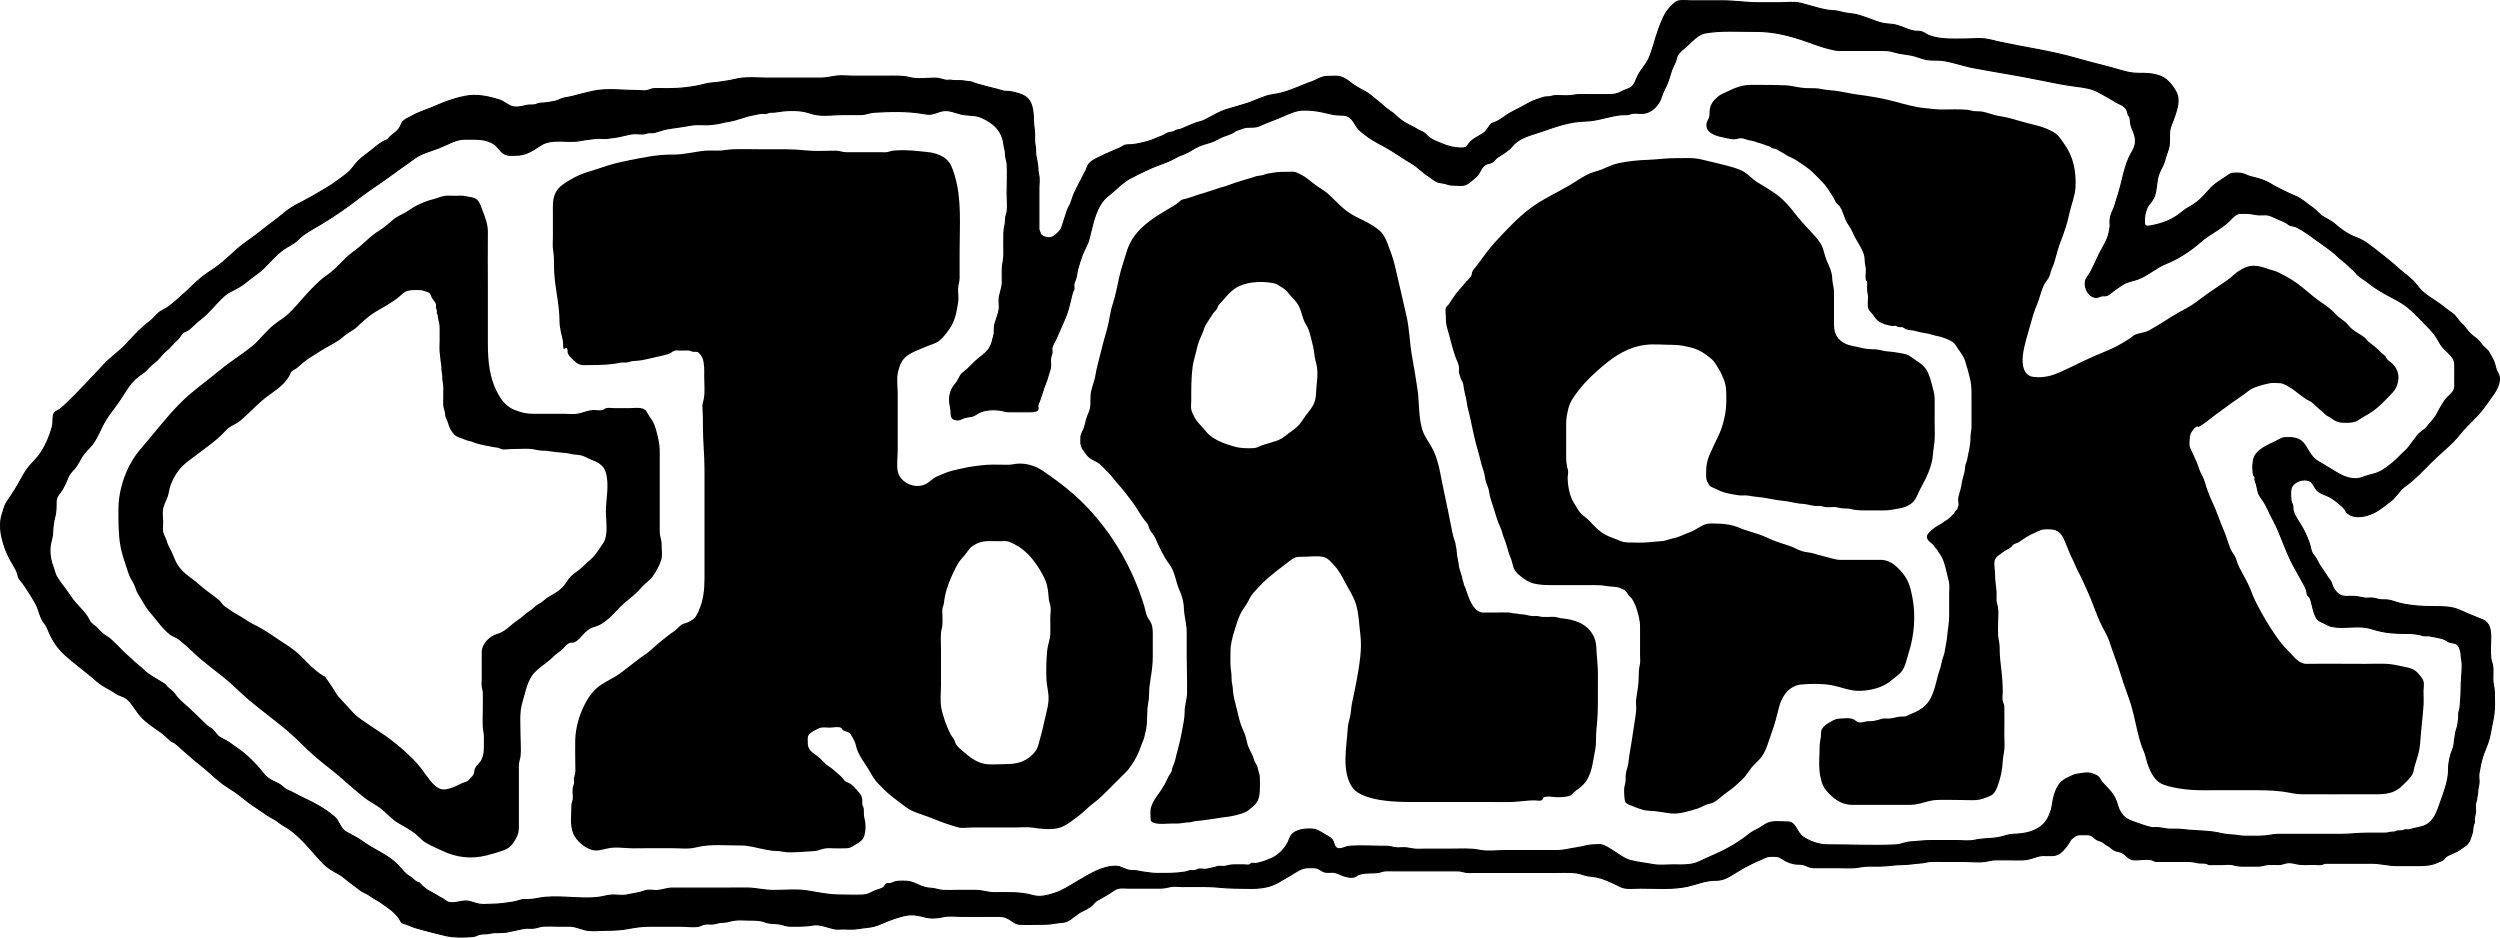
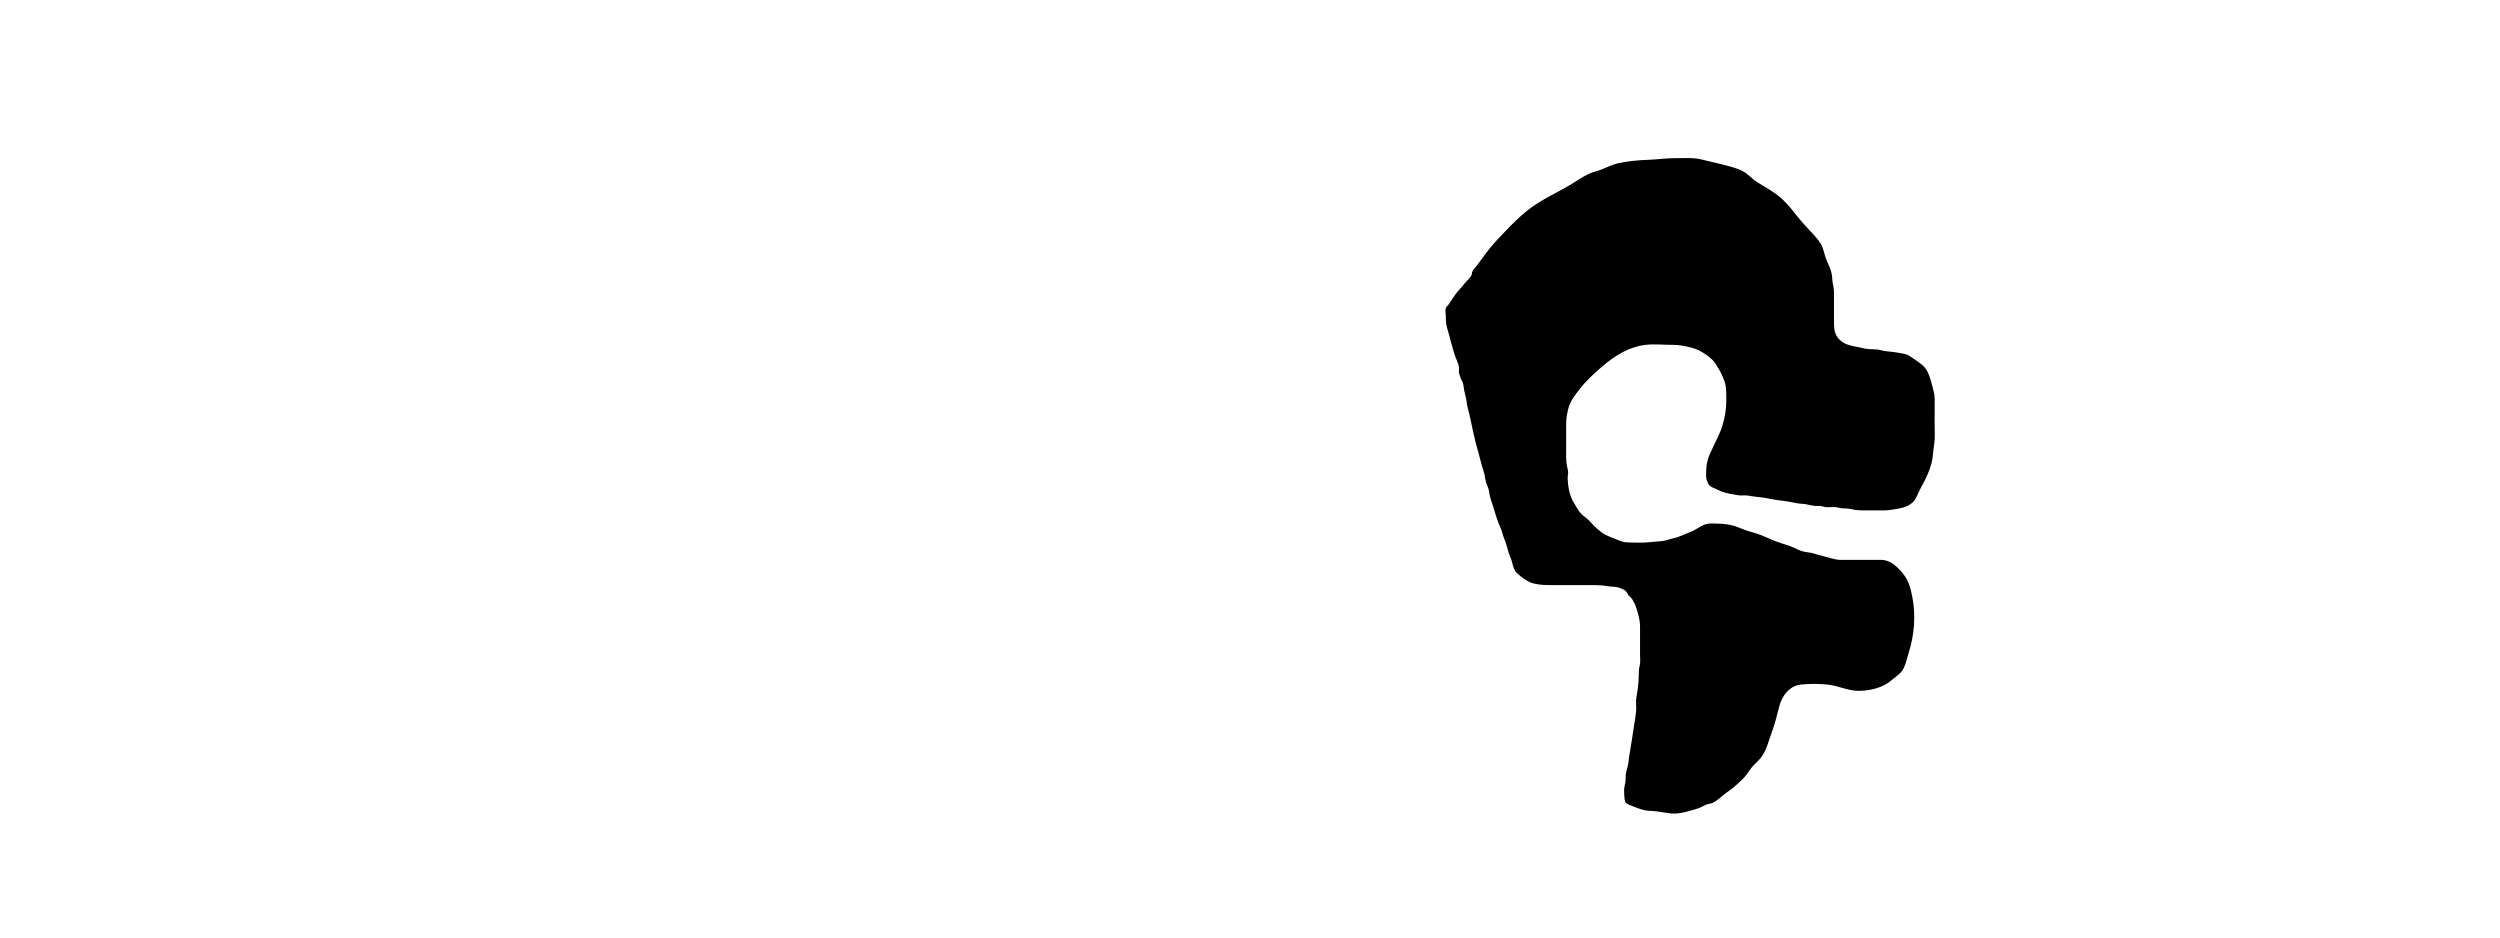
<svg xmlns="http://www.w3.org/2000/svg" id="b" data-name="Layer 2" width="2185.768" height="819.766" viewBox="0 0 2185.768 819.766">
  <g id="c" data-name="Layer 1">
    <g>
-       <path d="m1007.237,584.529c.394-3.324.654-6.666.645-10.01-.014-5.08,0-10.16,0-15.24,0-3.669.197-7.379-.396-11.018-.576-3.534-2.138-5.326-3.901-8.173-1.764-2.848-2.189-7.002-3.159-10.202-1.07-3.53-2.229-7.032-3.476-10.504-4.991-13.9-11.373-27.304-19.027-39.934-10.497-17.323-23.414-33.242-38.547-46.728-8.763-7.81-18.071-14.521-27.757-21.145-6.318-4.321-14.463-6.774-22.161-6.176-2.765.215-5.291,1.024-8.1.95-4.339-.114-8.678-.141-13.023-.145-7.57-.007-14.739,1.078-22.207,2.288-3.185.516-6.284,1.478-9.465,2.043-6.273,1.115-11.832,3.531-17.622,6.11-3.694,1.646-6.178,4.811-9.711,6.589-9.343,4.703-22.734-1.13-24.53-11.722-.945-5.575.067-12.287.067-17.954v-49.433c0-5.82-1.134-13.262.291-18.978,1.211-4.857,2.545-9.071,6.129-12.569,4.403-4.298,12.555-6.937,18.084-9.359,3.643-1.596,8.851-2.909,11.942-5.366,3.425-2.722,6.125-6.572,8.67-10.062,5.002-6.86,6.633-15.855,7.801-24.164.532-3.783-.298-7.87-.096-11.702.169-3.207,1.357-5.917,1.314-9.243-.105-8.268.005-16.546.005-24.815,0-21.435,1.94-44.287-4.476-64.961-1.963-6.327-3.832-12.102-9.74-15.633-3.847-2.299-8.28-3.734-12.787-4.225-9.924-1.08-21.012-2.442-31.29-1.321-2.206.241-3.954,1.232-6.154,1.385-1.264.088-2.606-.031-3.876-.03-2.57.003-5.139,0-7.709,0-7.404,0-14.81.044-22.215,0-2.593-.015-4.58-.468-7.046-1-2.085-.45-3.993-.372-6.156-.327-7.92.165-15.869.505-23.766-.349-12.068-1.305-24.177-.894-36.313-.894-8.683,0-17.421-.319-26.098-.059-4.705.141-9.212,1.29-13.93,1.236-3.613-.041-7.269-.255-10.87.062-9.59.846-18.706,3.535-28.399,3.389-6.725-.102-13.701.574-20.334,1.656-8.248,1.345-16.444,2.977-24.597,4.756-7.84,1.711-15.152,4.212-22.745,6.692-4.531,1.48-9.657,2.919-13.992,4.787-5.104,2.199-10.673,5.504-15.146,8.856-2.365,1.772-4.403,4.009-5.668,6.685-2.812,5.948-2.303,11.243-2.303,17.764v21.207c0,3.843-.419,8.002.256,11.78,1.073,6.006.558,11.721.835,17.835.663,14.655,4.715,29.238,4.692,43.901-.006,3.444.719,6.831,1.376,10.224.4,2.065,1.092,4.131,1.483,6.225.482,2.582.126,5.358.761,7.858.738-.522,1.8-1.192,2.749-1.151.639,1.122.863,2.343.672,3.664.47,1.929,1.464,3.528,2.982,4.796,1.558,1.742,2.979,3.172,4.903,4.561,3.86,2.786,7.429,1.936,12.12,1.936,8.888,0,17.537-.185,26.062-2.045,1.909-.417,3.709.061,5.563-.192,2.005-.274,3.692-1.152,5.755-1.259,3.686-.19,6.919-.497,10.539-1.361,6.862-1.639,13.807-2.9,20.49-4.878,1.958-.579,2.998-1.992,4.792-2.718,1.665-.674,3.921-.217,5.645-.196,2.263.027,4.56-.153,6.816-.031,1.598.087,2.537.808,4.026,1.081,1.353.248,2.778-.28,4.086.297,1.554.685,3.721,3.842,4.282,5.496,1.777,5.239,1.41,10.677,1.41,16.165,0,6.14.761,12.842-.316,18.901-.307,1.73-.988,3.378-1.201,5.126-.135,1.109-.076,2.191.003,3.301.387,5.409.392,10.646.392,16.079,0,12.696,1.367,25.036,1.374,37.706.007,14.86,0,29.719,0,44.579,0,16.798.008,33.596,0,50.394-.005,10.208-1,19.258-5.145,28.645-1.609,3.643-3.024,6.327-6.103,7.998-1.687.915-3.001,1.874-4.793,2.426-1.421.438-2.519.526-3.847,1.39-2.528,1.645-4.263,4.277-6.79,5.919-3.816,2.48-7.398,5.475-10.96,8.279-3.349,2.635-6.572,5.703-9.778,8.528-3.2,2.819-7.084,4.978-10.365,7.623-4.882,3.936-10.204,7.773-15.169,11.653-5.15,4.025-11.577,6.814-17.063,10.353-6.59,4.252-11.052,10.355-14.635,17.258-4.894,9.427-8.076,20.617-8.382,31.188-.201,6.935.05,13.918.043,20.857-.003,3.062.354,6.269-.256,9.289-.235,1.167-.82,2.224-.954,3.425-.157,1.406.367,2.891.119,4.29-.317,1.786-1.135,3.023-1.236,4.857-.084,1.517.029,3.08.027,4.602-.002,1.441.307,3.197.059,4.602-.376,2.133-1.235,3.473-1.206,5.752.103,7.996-1.487,16.641,1.667,24.272,2.534,6.13,9.461,12.1,15.746,14.111,4.849,1.551,9.338-.016,14.09-1.082,7.474-1.677,14.619-.236,22.164-.154,3.787.041,7.574-.093,11.361-.093,7.68,0,15.36-.008,23.039-.013,6.648-.005,14.207,1.017,20.691-.638,12.762-3.258,26.767-1.649,39.923-1.705,7.266-.031,14.21,2.44,21.326,3.623,2.924.486,5.848,1.142,8.849,1.13,4.044-.016,7.611,1.249,11.697,1.224,7.553-.046,14.734-.612,22.197-1.134,3.478-.244,6.645-2.101,10.092-2.448,2.011-.202,4.164.043,6.185.07,3.935.054,7.872.108,11.805-.058,2.529-.107,3.945-.91,6.065-2.198,2.654-1.613,7.119-3.989,8.487-6.821,2.312-4.787,2.213-12.347.867-17.357-.769-2.862-.28-5.436-.613-8.389-.152-1.344-.743-1.817-1.03-2.828-.466-1.644-.184-3.142-.256-4.858-.115-2.702-1.2-4.321-2.858-6.364-2.034-2.506-4.821-5.582-7.393-7.497-1.359-1.012-3.191-1.297-4.58-2.31-1.421-1.036-2.037-2.458-3.202-3.656-2.167-2.227-4.941-4.275-7.231-6.392-2.025-1.871-4.532-3.179-6.629-4.967-2.309-1.968-4.28-4.617-6.68-6.458-4.506-3.457-9.101-5.581-9.037-11.871.036-3.581-.795-6.396,2.258-8.705,2.223-1.681,4.852-3,7.336-4.201,2.765-1.337,6.666-.595,9.694-.595,2.761,0,7.156-1.231,9.712.112.964.506.926,1.487,1.825,2.091,1.256.844,3.139,1.142,4.514,1.865,2.004,1.053,2.192,1.857,3.233,3.617,1.505,2.544,2.931,5.162,3.538,8.083,1.774,8.53,8.506,15.936,12.742,23.642,1.919,3.49,4.005,6.852,6.964,9.763,3.057,3.007,5.764,6.063,9.049,8.835,4.565,3.851,9.566,7.364,14.286,11.01,6.561,5.067,14.454,6.65,22.027,9.661,5.716,2.272,11.596,4.688,17.437,6.434,2.445.731,4.968,1.673,7.425,2.205,3.46.75,8.418-.055,11.918-.055h37.735c5.082,0,10.532-.592,15.534.239,6.214,1.032,14.059,1.798,20.419.617,7.553-1.403,13.917-7.108,19.841-11.562,4.114-3.093,7.444-6.946,11.595-10.003,4.401-3.242,7.985-6.639,11.885-10.518,5.713-5.681,11.301-11.379,17.05-17.053,3.926-3.876,7.017-9.222,9.634-14.084,2.237-4.155,3.576-9.037,5.48-13.399,1.208-2.769,1.617-5.778,2.356-8.742,1.932-7.75.572-16.269,2.091-24.129.562-2.912.83-5.271.834-8.32.005-4.168.449-7.776,1.104-11.883.531-3.328,1.069-6.694,1.47-10.079Zm-88.921-30.843c-.153,5.496-2.316,10.089-2.794,15.523-.709,8.065-.986,16.505-.61,24.595.23,4.962,1.486,9.777,1.805,14.717.438,6.78-1.664,13.219-3.071,19.769-1.707,7.95-3.606,15.513-5.894,23.309-1.336,4.553-4.145,7.762-7.964,10.689-6.816,5.225-14.53,5.844-22.787,5.844-6.524,0-13.783,1.012-19.892-1.279-5.743-2.153-10.14-5.508-14.667-9.586-2.233-2.012-5.422-4.161-6.78-6.972-.791-1.64-.915-2.826-1.953-4.459-.792-1.247-1.945-2.52-2.608-3.822-3.525-6.924-6.708-15.608-8.139-23.348-1.13-6.118-.254-13.204-.254-19.43v-30.514c0-5.055-.286-10.203,0-15.249.09-1.596.482-2.875.826-4.403.802-3.566.448-7.265.448-10.906,0-1.818-.289-3.928-.048-5.719.249-1.849,1.168-3.335,1.357-5.195.819-8.045,3.264-15.695,6.492-22.837,2.755-6.097,5.439-12.272,10.036-17.205,2.29-2.457,4.046-5.114,6.021-7.672,1.413-1.831,5.096-3.865,7.316-4.781,5.685-2.347,12.276-1.558,18.581-1.558,2.855,0,6.341-.498,8.853.589,2.481,1.074,5.315,2.404,7.644,3.872,4.342,2.737,8.776,6.67,12.104,10.815,4.513,5.62,9.15,12.678,11.788,19.407,2.241,5.715,2.289,10.286,2.911,16.25.186,1.783.866,3.332,1.241,5.058.818,3.76-.024,7.626-.024,11.431,0,4.345.181,8.724.06,13.065Z" stroke-width="0" />
-       <path d="m1397.07,589.08c.071-7.8-1.161-15.484-1.399-23.272-.269-8.813-5.272-16.415-12.927-20.505-3.726-1.991-7.806-3.226-11.948-3.993-2.121-.392-4.263-.526-6.389-.849-1.802-.273-3.604-1.044-5.42-1.151-1.107-.065-2.248.036-3.36.039-2.397.008-4.854.143-7.247.018-1.311-.069-2.471-.54-3.772-.713-1.588-.212-3.17.098-4.755-.026-3.228-.253-6.42-1.498-9.631-1.581-2.169-.056-4.031-.742-6.168-.739-1.682.002-2.938-.69-4.562-.778-4.025-.218-8.129.018-12.162.018-3.547,0-7.097-.049-10.644-.003-3.003.039-5.278-1.57-7.216-3.772-4.382-4.976-6.185-11.941-8.342-17.895-.342-.945-.965-1.655-1.189-2.66-.191-.855-.147-1.428-.533-2.281-.756-1.673-.724-2.851-1.14-4.562-.566-2.325-1.507-4.533-2.145-6.835-.321-1.157-.565-2.324-.676-3.521-.243-2.635-.983-5.178-1.392-7.827-.266-3.987-.835-7.929-1.706-11.828-1.101-2.873-1.946-5.819-2.536-8.838-2.476-12.662-5.006-25.299-7.773-37.902-2.426-11.046-3.803-23.207-8.689-33.5-3.03-6.384-7.753-11.717-9.842-18.566-3.414-11.189-2.475-23.636-4.17-35.161-1.408-9.571-3.08-19.504-4.812-29.018-2.112-11.601-2.142-23.49-4.826-35.136-3.461-15.018-6.835-29.98-10.397-44.994-1.498-6.312-3.987-12.503-6.258-18.561-1.25-3.336-3.184-7.417-5.786-9.992-8.293-8.206-19.694-10.968-29.028-17.624-7.226-5.153-12.505-12.021-19.415-17.497-1.751-1.387-3.908-2.579-5.788-3.829-3.473-2.31-6.531-4.974-9.868-7.484-3.044-2.29-6.178-4.073-9.586-5.478-2.22-.915-4.63-.593-7.034-.593-4.089,0-8.038-.023-12.054.593-2.028.311-4.03.678-6.052.961-1.721.24-3.068,1.027-4.734,1.437-1.806.445-3.69.387-5.503.92-1.854.545-3.6,1.351-5.5,1.805-4.216,1.009-8.204,2.508-12.358,3.716-3.073.894-5.848,2.171-8.85,3.181-1.829.615-3.711.835-5.523,1.531-4.11,1.579-8.395,2.634-12.534,4.125-2.84,1.023-5.903,1.58-8.648,2.732-2.383,1.001-4.836,1.504-7.262,2.355-1.145.401-2.384.487-3.543.843-1.483.455-1.84,1.081-2.879,2.008-3.122,2.783-7.445,4.973-11.034,7.114-10.084,6.015-20.386,12.603-27.698,22.035-3.366,4.342-6.041,9.896-7.552,15.135-2.127,7.378-4.808,14.759-6.423,22.25-1.68,7.792-3.145,15.702-5.658,23.284-2.243,6.77-2.8,14.206-4.777,21.233-2.079,7.387-4.268,14.911-6.023,22.481-1.394,6.013-3.261,11.934-4.19,18.048-.928,6.106-4.031,11.959-4.303,18.113-.23,5.192.474,9.84-1.81,14.795-1.623,3.52-2.786,7.791-3.615,11.503-.769,3.443-3.251,6.158-3.431,9.599-.212,4.064-.453,7.702,1.962,11.003,1.689,2.308,3.578,5.664,5.905,7.411,3.22,2.418,7.501,3.549,10.234,6.43,3.589,3.783,7.982,7.726,11.085,11.908,2.848,3.838,6.272,7.106,9.271,11.036,4.284,5.615,8.813,11.093,12.371,17.201,1.542,2.647,3.483,5.408,5.256,7.806.899,1.217,2.012,2.107,2.783,3.474.99,1.754,1.051,3.774,2.136,5.486,1.66,2.619,3.267,4.066,4.585,7.009,3.471,7.753,7.084,15.773,12.199,22.582,5.063,6.741,5.366,14.862,8.727,22.377,2.165,4.84,3.845,10.408,3.959,15.756.152,7.09,2.498,13.857,2.461,21.038-.033,6.387,0,12.774,0,19.164,0,11.477.523,22.95.319,34.438-.095,5.383-2.115,10.37-2.08,15.729.036,5.447-1.196,11.044-2.154,16.37-1.058,5.882-2.386,11.965-4.01,17.862-.661,2.399-1.35,4.711-1.834,7.172-.57,2.894-1.431,4.677-2.563,7.401-.531,1.277-.462,2.654-.949,3.907-.509,1.309-1.699,2.557-2.379,3.825-1.293,2.412-2.232,4.985-3.586,7.334-2.083,3.613-4.218,6.733-6.682,10.145-2.501,3.464-5.199,8.019-5.692,12.334-.247,2.155.08,4.504.042,6.682-.058,3.317.836,4.112,4.108,4.908,4.439,1.08,10.042.232,14.62.232,3.28,0,6.461.193,9.613-.514,1.919-.43,3.557-.372,5.53-.486,1.888-.109,3.34-.888,5.225-1.056,7.607-.678,15.12-1.999,22.526-3.084,3.717-.545,7.681-.826,11.336-1.75,4.12-1.042,9.705-2.197,12.91-4.913,2.99-2.534,6.363-4.725,7.948-8.449,2.043-4.8,1.779-9.666,1.781-14.774.002-3.674.264-6.76-1.032-10.174-.674-1.776-.77-3.927-1.598-5.559-1.069-2.105-2.058-3.365-2.739-5.76-1.424-5.005-4.901-9.161-5.861-14.373-.73-3.959-1.964-7.643-3.677-11.312-2.586-5.538-3.862-11.73-5.263-17.649-1.357-5.734-3.271-11.688-3.473-17.592-.093-2.723-.946-5.283-1.085-8.002-.136-2.656.014-5.051-.457-7.705-.999-5.629-.449-11.428-.534-17.14-.094-6.327,1.748-12.77,3.618-18.807,1.43-4.616,2.701-8.893,4.666-13.328,1.544-3.485,3.871-6.37,5.87-9.553,1.995-3.177,3.117-6.651,5.696-9.457,2.887-3.142,5.665-6.405,8.776-9.372,7.14-6.809,15.113-12.657,22.93-18.649,4.634-3.552,5.914-3.793,11.834-3.765,5.602.026,12.524-1.101,17.957.175,4.037.948,7.297,5.136,10.022,8.162,4.037,4.483,6.497,9.537,9.243,14.785,3.224,6.164,6.935,11.346,9.043,18.147,2.599,8.384,2.722,17.481,3.82,26.114,1.654,13.005-.594,26.068-2.833,38.849-1.29,7.364-2.914,14.577-4.439,21.872-.622,2.977-.663,5.915-1.127,8.917-.678,4.387-2.341,8.522-2.569,13.002-.808,15.932-5.85,37.55,4.209,51.854,4.697,6.678,17.046,9.637,24.598,10.823,12.922,2.029,25.722,1.718,38.81,1.718h45.305c9.258,0,18.518-.058,27.776.032,7.697.075,15.088-1.55,22.854-1.434,1.497.022,4.858.677,6.232-.239.754-.503.944-1.904,1.546-2.324,2.27-1.586,8.915-.254,11.649-.226,3.474.036,8.788-.075,11.969-1.66,1.081-.538,1.811-1.792,2.658-2.536,2.692-2.363,5.679-4.029,8.202-6.653,7.962-8.282,8.208-19.533,10.469-30.224,1.285-6.078.479-11.875,1.142-17.963.851-7.812,1.279-15.168,1.282-23.088.003-8.603-.046-17.207.032-25.81Zm-246.652-242.628c-.16,1.308-.39,2.596-.732,3.808-1.457,5.157-5.055,9.03-8.086,13.057-1.902,2.527-3.395,5.195-5.458,7.665-2.387,2.857-5.464,4.945-8.461,7.126-3.174,2.31-6.081,5.051-9.719,6.589-2.575,1.089-5.322,1.666-7.941,2.604-2.488.891-4.951,1.337-7.35,2.365-2.262.97-4.237,2.013-6.756,2.126-5.644.252-11.229.208-16.63-1.337-4.62-1.321-9.049-2.668-13.366-4.762-4.095-1.987-8.316-4.456-11.171-8.101-3.259-4.16-7.424-7.618-10.137-12.355-1.239-2.164-2.785-5.17-3.136-7.611-.353-2.46.037-5.299.037-7.787,0-9.722-.072-19.267,1.171-28.934.722-5.613,2.656-10.839,3.795-16.361.914-4.431,2.642-8.4,4.57-12.478,1.233-2.608,1.467-5.209,3.053-7.777,2.072-3.354,4.167-6.72,6.356-10.004.894-1.342,1.97-2.13,2.889-3.308,1.117-1.433,1.259-2.859,2.278-4.316,1.447-2.071,3.698-3.996,5.312-6.017,3.083-3.862,8.009-8.493,12.61-10.535,9.101-4.038,20.882-4.411,30.475-2.363,2.606.556,5.141,2.611,7.386,3.97,1.891,1.144,3.823,2.957,5.17,4.671,2.301,2.929,4.893,5.319,7.163,8.278,3.663,4.774,4.352,11.258,6.778,16.688,1.007,2.253,2.56,4.097,3.424,6.447,1.793,4.875,2.869,10.173,4.11,15.214,1.058,4.296,1.028,8.716,2.265,12.983,1.062,3.665,1.504,6.976,1.509,10.818.006,5.031-.854,9.801-1.055,14.769-.064,1.579-.154,3.238-.353,4.866Z" stroke-width="0" />
      <path d="m1432.698,706.877c-1.662-.596-3.329-1.268-5.046-1.939-1.662-.65-4.927-1.729-6.166-3.098-1.111-1.227-1.295-4.619-1.359-6.138-.114-2.71-.43-5.903.267-8.547.599-2.274.923-3.752.894-6.261-.041-3.575.37-6.189,1.46-9.524,1.177-3.599,1.157-7.447,1.842-11.188,1.621-8.859,2.772-17.619,4.155-26.423.665-4.233,1.518-8.866,1.781-13.161.199-3.243-.478-6.621.039-9.824,1.072-6.648,2.255-13.68,2.195-20.46-.029-3.215.191-5.714.894-8.736.694-2.981.255-6.34.255-9.38,0-7.983-.054-15.968-.004-23.951.038-6.102-1.612-11.467-3.439-17.219-.635-1.999-1.666-3.781-2.583-5.678-1.257-2.6-2.23-2.93-4.11-4.872-.405-.419-.946-1.798-1.313-2.295-.071-.096-1.194-1.576-1.46-1.787-.983-.777-3.244-1.714-4.482-2.234-3.762-1.578-7.459-.996-11.359-1.687-3.355-.594-6.269-.905-9.754-.894-12.878.039-25.758-.002-38.636-.002-5.625,0-10.486-.15-15.81-1.403-4.487-1.056-7.961-3.604-11.502-6.375-2.58-2.018-4.846-4.02-5.993-7.114-1.169-3.154-1.47-6.152-2.846-9.207-1.735-3.852-2.476-7.989-3.9-12.049-.605-1.723-1.082-3.5-1.834-5.168-1.164-2.585-1.368-5.194-2.554-7.751-3.108-6.699-5.045-13.634-7.255-20.764-1.136-3.665-2.741-7.825-3.134-11.634-.31-3.006-1.689-5.403-2.608-8.24-1.075-3.321-1.066-6.734-2.24-10.072-2.153-6.123-3.339-12.306-5.16-18.416-2.924-9.814-4.78-20.072-6.953-29.899-.836-3.781-2.203-7.635-2.577-11.385-.382-3.838-1.567-7.18-2.296-10.932-.396-2.038-.488-4.375-1.083-6.371-.459-1.537-1.685-2.84-2.073-4.531-.326-1.422-1.094-2.937-1.305-4.114-.299-1.665.12-3.403-.071-5.092-.399-3.519-2.702-7.344-3.755-10.938-1.074-3.665-2.285-7.106-3.189-10.838-.925-3.82-1.938-7.722-3.128-11.475-1.27-4.007-1.429-7.242-1.429-11.475,0-1.816-.598-5.188-.055-6.94.438-1.416,1.822-2.094,2.638-3.332,2.034-3.086,4.069-6.302,6.283-9.268,2.25-3.015,5.2-5.771,7.514-8.892,1.907-2.572,5.023-4.526,6.189-7.611.293-.775.193-1.69.454-2.405.645-1.771,2.18-3.239,3.396-4.801,5.568-7.151,10.514-14.799,16.715-21.442,9.388-10.058,19.499-21.073,30.508-29.36,10.97-8.257,23.023-13.509,34.773-20.432,5.8-3.418,11.508-7.665,17.738-10.282,3.141-1.32,6.638-2.052,9.802-3.293,5.133-2.013,9.69-4.486,15.108-5.628,8.063-1.699,17.334-2.62,25.57-2.891,8.135-.267,16.071-1.522,24.241-1.458,7.482.058,15.172-.673,22.498,1.103,6.503,1.577,13.089,3.065,19.576,4.72,5.468,1.395,12.317,3.069,17.298,5.87,4.321,2.43,7.643,6.555,11.842,9.2,6.137,3.866,12.05,6.996,17.776,11.37,6.396,4.886,10.937,10.352,15.8,16.599,3.533,4.539,7.472,8.966,11.412,13.158,3.541,3.768,8.001,8.292,10.695,12.714,2.72,4.465,3.119,9.786,5.136,14.509,2.529,5.922,4.792,9.834,4.981,16.374.114,3.947,1.538,7.337,1.504,11.39-.025,2.934.005,5.869.005,8.803,0,6.083.014,12.165,0,18.248-.017,7.418,1.227,12.551,7.658,16.896,4.599,3.108,11.933,3.726,17.275,5.093,4.013,1.027,7.508.979,11.835,1.15,2.942.116,5.131,1.124,7.955,1.516,3.524.489,6.703.54,10.263,1.231,4.147.806,8.38.956,11.809,3.46,3.989,2.914,8.943,5.659,12.277,9.312,3.303,3.62,5.23,9.989,6.376,14.621,1.079,4.361,2.482,8.277,2.565,12.809.121,6.667-.034,13.358-.034,20.027,0,5.083.265,10.242.055,15.318-.185,4.453-1.183,8.849-1.484,13.309-.72,10.67-5.942,21.085-11.034,30.274-2.009,3.626-3.466,8.712-6.494,11.657-3.516,3.422-8.696,5.134-13.377,5.789-4.084.572-7.372,1.489-11.6,1.452-4.393-.038-8.788-.014-13.181-.014-5.43,0-10.592.235-15.859-1.131-2.397-.622-4.656-.514-7.109-.61-2.691-.106-5.229-1.222-7.915-1.199-2.483.021-5.215.38-7.656.044-1.577-.217-2.932-.918-4.54-1.021-1.654-.106-3.256.2-4.895-.028-3.469-.482-7.101-1.619-10.607-1.793-5.918-.294-11.603-2.245-17.482-2.716-5.249-.42-10.586-1.798-15.741-2.593-4.624-.713-9.227-.911-13.82-1.842-3.083-.625-6.237.226-9.318-.411-1.78-.368-3.415-.578-5.193-.898-4.4-.792-9.311-1.998-13.216-4.203-1.68-.949-4.519-1.712-5.914-2.964-.969-.869-1.776-2.739-2.389-3.931-1.524-2.966-.89-6.714-.901-9.996-.013-3.917.788-6.914,1.846-10.558.761-2.62,2.126-4.896,3.231-7.499,2.95-6.945,6.806-13.239,8.995-20.601,2.038-6.855,3.461-13.676,3.461-20.819,0-6.371.374-12.972-1.849-18.908-1.296-3.46-2.867-6.948-4.819-10.078-2.009-3.222-3.436-6.23-6.373-8.748-5.038-4.32-10.874-8.148-17.344-9.759-5.358-1.335-10.585-2.509-16.117-2.471-8.049.056-16.652-.969-24.608.065-14.198,1.846-26.161,9.297-36.89,18.446-7.163,6.108-14.495,12.823-20.29,20.288-4.061,5.232-8.268,10.402-9.81,16.943-1.092,4.634-1.898,8.315-1.89,13.091.008,4.828,0,9.657,0,14.485,0,5.078-.09,10.164-.025,15.24.034,2.688.234,5.189.819,7.841.561,2.544,1.241,4.088.813,6.645-.468,2.795-.309,5.48-.014,8.319.632,6.08,2.166,12.099,5.474,17.303,1.901,2.991,3.652,6.518,6.1,9.054,2.274,2.355,5.147,3.953,7.351,6.382,4.083,4.502,8.194,8.763,13.552,11.774,3.414,1.919,7.399,3.056,11.003,4.64,2.812,1.236,5.387,2.127,8.45,2.214,6.05.171,12.555.419,18.566-.143,4.007-.375,8.113-.627,12.103-1.065,3.23-.354,6.358-1.787,9.577-2.424,5.354-1.06,9.616-3.657,14.699-5.435,5.206-1.821,9.391-6.026,14.808-7.154,2.873-.598,6.051-.222,8.986-.222,6.615,0,13.323,1.134,19.471,3.782,5.154,2.22,10.461,3.526,15.806,5.264,5.223,1.699,10.055,4.289,15.191,6.254,4.246,1.624,8.621,2.865,12.916,4.342,3.512,1.208,6.693,3.176,10.194,4.348,3.553,1.189,7.396,1.091,10.992,2.238,2.604.831,5.045,1.615,7.721,2.184,4.914,1.044,10.053,3.223,15.054,3.306,3.749.062,7.509-.025,11.259-.025h16.357c2.729,0,5.468-.067,8.196,0,6.813.168,11.77,4.01,16.319,8.818,7.209,7.621,9.01,13.871,11.023,24.325,2.962,15.383,1.575,32.985-3.196,47.746-1.791,5.543-2.901,12.957-6.869,17.385-2.329,2.599-5.907,4.921-8.595,7.257-7.13,6.195-17.517,8.63-26.79,8.999-9.592.382-16.919-3.549-26.136-5.074-7.746-1.282-17.927-1.251-25.823-.435-10.491,1.084-16.891,10.337-19.196,19.653-1.886,7.622-3.857,15.384-6.607,22.751-2.676,7.169-4.423,15.371-9.213,21.463-2.484,3.159-5.812,5.68-8.3,8.852-2.706,3.449-4.669,7.115-7.931,10.141-3.947,3.661-7.955,7.681-12.452,10.609-4.425,2.882-8.335,7.143-12.83,9.647-1.723.96-5.009,1.279-6.731,2.029-2.427,1.058-4.616,2.479-7.174,3.272-6.881,2.131-15.9,5.037-23.173,4.288-6.123-.631-12.401-2.163-18.59-2.287-3.461-.069-6.611-.931-9.776-2.066Z" stroke-width="0" />
-       <path d="m2000.943,569.405c.032.032.064.064.096.096,4.552,4.506,8.742,10.995,15.689,10.901,17.13-.23,34.28.004,51.412.004,5.994,0,12.061-.262,18.05-.057,5.515.188,11.042,1.691,16.45,2.731,4.589.883,8.307,1.97,11.527,5.58,1.661,1.863,4.218,4.848,4.809,7.185.6,2.371-.085,5.865-.085,8.358,0,3.866.287,7.823.061,11.677-.464,7.929-1.49,15.919-2.173,23.845-.624,7.252-.688,13.386-2.678,20.42-1.046,3.697-2.159,7.187-3.266,10.832-.589,1.938-.576,3.894-1.507,5.715-2.004,3.918-6.112,7.266-9.153,10.361-6.936,7.059-14.99,7.393-24.515,7.401-12.041.01-24.082.009-36.123.006-5.922-.001-11.844-.003-17.766-.004-2.961,0-5.922.016-8.883-.001-5.86-.035-11.642-1.614-17.459-2.376-9.762-1.278-19.28-1.188-29.138-1.188-13.098,0-26.2-.087-39.297.027-11.26.099-24.435-1.134-35.076-4.77-6.313-2.157-9.932-7.66-12.526-13.573-1.698-3.871-2.742-7.347-3.713-11.439-.774-3.265-2.375-6.167-3.448-9.339-4.625-13.677-6.118-28.411-11.228-42.008-3.12-8.303-5.896-16.795-8.52-25.269-2.409-7.777-5.555-15.155-7.992-22.918-2.013-6.413-6.004-12.072-8.671-18.226-2.844-6.562-5.254-13.397-7.99-20.016-3.611-8.737-7.619-17.431-11.941-25.848-1.734-3.377-2.922-6.92-4.722-10.324-1.719-3.251-2.927-7.048-4.424-10.43-1.707-3.855-3.058-8.488-6.473-11.288-3.553-2.914-7.371-2.644-11.643-2.674-3.582-.026-5.159,1.067-8.25,2.38-3.021,1.283-5.942,2.752-8.711,4.418-2.274,1.368-4.501,3.128-6.765,4.521-1.309.805-3.287,1.115-4.52,2.014-.893.651-1.434,1.778-2.315,2.437-2.196,1.645-4.776,2.611-6.992,4.294-4.168,3.166-7.686,4.606-7.422,10.431.09,1.995.351,3.971.487,5.961.072,1.054.101,2.107.115,3.163.071,5.344,1.064,10.398,1.382,15.681.136,2.264-.197,4.571-.063,6.836.125,2.119.918,3.877,1.269,5.937.715,4.195.114,9.008.116,13.274.002,3.488-.237,7.042-.07,10.524.2,4.162,1.507,7.626,1.454,11.875-.079,6.392.606,12.029,1.36,18.26.839,6.931,1.308,13.541,1.315,20.634.002,2.506-.673,5.702.116,8.058.621,1.856,1.219,2.259,1.269,4.708.166,8.162-.031,16.352-.031,24.515,0,3.949.39,8.144.07,12.077-.296,3.631-1.25,7.032-1.423,10.709-.353,7.49-2.024,15.396-4.752,22.401-1.411,3.624-3,6.686-6.752,8.208-3.356,1.361-7.868,3.169-11.435,3.385-4.489.272-9.093-.051-13.6-.051-7.22,0-14.535-.344-21.745.006-7.745.376-14.492,4.288-22.623,4.232-5.501-.037-11.003,0-16.504,0-11.372,0-22.747-.074-34.119,0-9.987.065-17.424-5.784-23.661-13.646-3.02-3.807-4.559-11.192-5.037-15.804-.713-6.878.128-14.229.086-21.161-.02-3.322.68-5.657,1.081-8.729.322-2.467-.302-4.88,1.111-7.14,1.473-2.357,3.343-3.8,5.673-5.155,2.845-1.655,5.705-3.561,9.12-3.749,4.189-.231,10.485-1.311,14.026,1.423,1.637,1.264,2.406,1.924,4.632,1.925,2.4.001,4.523-.983,6.848-1.099,1.928-.096,3.509.03,5.393-.365,2.479-.52,4.793-1.243,7.169-1.849,1.953-.498,4.031.03,6.027-.15,3.246-.293,6.462-1.385,9.692-1.692,1.83-.174,3.306.276,5.007-.422,1.439-.591,2.813-1.375,4.296-1.937,5.819-2.208,12.236-6.092,15.602-11.325,5.416-8.419,6.25-18.541,9.504-27.812.915-2.607,1.357-5.405,2.021-8.105.559-2.271,1.688-4.454,2.042-6.749.762-4.949,1.99-9.831,2.405-14.822.474-5.705,1.612-11.199,1.617-16.99.005-6.434,0-12.869,0-19.303,0-2.815.339-5.882.042-8.676-.271-2.548-1.134-5.043-1.682-7.514-.888-4.004-1.776-7.835-3.11-11.726-1.159-3.382-2.681-5.816-4.772-8.669-.409-.558-.524-1.258-.979-1.851-.396-.517-.999-.909-1.423-1.406-.805-.942-1.15-1.908-2.003-2.807-1.982-2.091-5.536-3.753-5.535-7.097.001-2.452,3.299-5.137,5.07-6.651,2.429-2.076,5.296-3.436,7.924-5.073.819-.51,1.431-1.018,2.224-1.639.596-.466.96-.572,1.62-.964,1.217-.723,2.406-1.655,3.431-2.653.952-.927,1.925-1.858,2.83-2.831.894-.961,1.197-1.926,1.991-2.929.339-.429,1.29-.92,1.511-1.292.186-.313.02-.779.146-1.033.144-.289.663-1.373.732-1.686.385-1.747-.028-3.359-.135-5.08-.25-4.003,2.026-8.111,2.615-12.096.612-4.143,1.651-8.48,2.828-12.501.576-1.97.45-3.749.752-5.742.256-1.69,1.31-3.258,1.593-4.973,1.009-6.126,3.068-12.784,2.962-18.97-.063-3.649.936-6.96.927-10.631-.008-3.107,0-6.214,0-9.321v-18.737c0-5.18-.323-10.632-1.853-15.548-.789-2.535-1.133-5.107-2.06-7.62-.711-1.929-1.084-3.845-1.676-5.779-1.444-4.72-5.119-8.582-7.592-12.756-2.761-4.659-6.999-5.856-11.792-7.667-2.033-.768-4.41-1.174-6.532-1.626-1.976-.421-3.821-1.17-5.791-1.646-2.429-.587-4.96-.793-7.443-1.339-2.354-.517-4.595-1.312-6.998-1.649-1.643-.23-3.772-.37-5.31-.916-1.134-.403-1.963-1.355-3.114-1.75-1.182-.407-1.981-.038-3.162-.179-1.454-.174-1.763-.82-3.036-1.119-.998-.235-2.156.281-3.168.107-4.236-.727-9.183-1.865-12.427-4.712-1.708-1.5-2.699-2.836-3.924-4.712-1.145-1.754-3.374-3.508-4.198-5.391-1.607-3.674.282-9.44-.73-13.263-.519-1.96-.526-4.021-.519-6.228.004-1.245.34-3.011.054-4.206-.209-.872-.932-1.081-1.145-1.972-.564-2.362.025-5.843.05-8.297.031-3.011-1.11-5.425-1.034-8.361.201-7.778-5.231-13.978-8.596-20.524-1.557-3.029-2.694-6.154-4.585-9.009-.767-1.158-1.56-2.288-2.256-3.493-2.641-4.572-3.431-10.07-6.415-14.425-.852-1.243-2.152-1.907-3.045-3.113-1.23-1.662-1.812-3.761-2.993-5.47-1.264-1.829-2.331-3.81-3.581-5.619-1.877-2.719-4.03-5.678-6.498-8.015-3.318-3.142-6.279-6.718-9.828-9.604-3.884-3.157-8.225-6.159-12.56-8.807-1.961-1.198-4.204-2.09-6.27-3.111-2.151-1.063-3.941-2.561-6.046-3.581-1.597-.773-2.993-1.965-4.705-2.706-1.276-.553-2.333-.406-3.6-.829-.889-.296-1.203-1.112-1.924-1.417-1.331-.562-2.776-.753-4.1-1.344-1.129-.503-2.603-1.087-3.831-1.343-1.972-.412-3.761-1.246-5.549-1.791-2.534-.772-5.139-.946-7.638-1.865-1.821-.67-3.242-1.134-5.191-.837-1.69.258-3.223.824-4.964.838-3.46.028-7.004-1.133-10.388-1.796-6.423-1.259-15.215-4.306-13.636-12.345.311-1.582,1.163-2.779,1.785-4.226.845-1.966.777-3.846.827-5.951.063-2.653.753-4.844,2.011-7.177,1.274-2.363,3.25-3.985,5.148-5.725,2.116-1.94,5.417-3.192,8.027-4.445,6.786-3.256,13.017-5.926,20.635-5.932,2.986-.002,5.971,0,8.957,0,7.146,0,14.144.11,21.328.365,5.802.206,11.604,2.135,17.534,2.433,4.818.242,9.26-.256,14.003.791,4.284.946,8.465,1.031,12.748,1.606,6.431.864,12.797,2.481,19.254,3.307,11.1,1.419,22.104,3.329,32.961,6.255,8.473,2.283,16.957,4.811,25.746,5.57,5.002.432,9.803,1.24,14.856,1.204,7.29-.051,14.69-.35,21.947.194,1.834.137,3.285.802,5.071,1.095,2.726.448,5.429.063,8.153.561,3.384.619,6.74,1.828,10.045,2.776,4.274,1.227,8.732,1.563,13.03,2.706,7.697,2.048,15.57,4.461,23.266,6.28,5.139,1.215,10.262,3.076,14.921,5.568,5.862,3.135,7.061,6.283,10.76,11.422,7.921,11.007,10.146,23.994,9.534,37.285-.355,7.701-3.887,15.691-5.444,23.268-1.657,8.062-4.13,15.39-7.101,23.07-2.321,6.001-4.114,12.376-5.754,18.609-.818,3.11-2.407,5.808-3.267,8.793-.831,2.885-1.4,5.38-3.359,7.738-4.84,5.823-5.509,13.499-8.526,20.518-3.269,7.608-5.061,15.048-7.348,22.931-1.795,6.188-3.676,12.73-4.79,18.924-1.525,8.476-1.265,20.892,8.832,22.063,11.244,1.304,19.496-2.208,29.313-6.995,10.7-5.217,21.517-10.424,32.543-14.907,7.909-3.216,16.018-7.263,22.99-12.23,1.201-.856,2.278-1.945,3.62-2.588,3.957-1.896,8.473-1.825,12.51-3.959,8.773-4.638,16.865-10.54,25.509-15.415,5.557-3.135,10.92-5.671,16.053-9.62,6.038-4.645,12.301-9.022,18.635-13.261,5.155-3.451,9.747-6.26,14.257-10.552,2.545-2.422,6.251-4.456,9.448-6.038,6.25-3.093,13.721-1.247,19.833,1.036,3.207,1.198,6.278,1.567,9.379,3.128,4.118,2.072,8.206,4.164,12.098,6.638,6.997,4.447,12.75,9.826,19.192,14.964,6.535,5.213,13.078,8.577,18.796,14.852,2.26,2.48,4.669,4.171,7.38,6.089,2.784,1.969,4.275,4.641,6.78,6.805,3.347,2.892,7.461,4.693,10.941,7.404,1.302,1.014,2.015,2.305,3.199,3.442,1.246,1.196,2.741,2.09,4.044,3.217,1.58,1.367,3.364,2.646,4.896,4.037,1.464,1.33,1.975,2.398,3.648,3.587.778.553,1.706,1.357,2.37,2.028.813.823.926,1.786,1.615,2.671,1.252,1.607,3.415,2.735,4.896,4.21,2.356,2.347,4.267,5.524,4.884,8.849,1.053,5.668-.964,12.306-4.837,16.321-5.539,5.741-11.013,11.962-17.776,16.567-2.166,1.475-4.504,3.001-6.831,4.216-2.216,1.157-4.119,2.71-6.286,3.909-3.229,1.787-7.296,1.733-10.891,1.731-3.324-.001-5.433-.271-8.417-1.77-1.504-.756-2.863-1.822-4.253-2.761-1.166-.788-2.54-1.306-3.671-2.097-1.14-.798-2.073-2.159-3.207-3.068-.999-.801-2.007-1.544-2.982-2.38-2.891-2.478-5.054-5.396-8.482-7.047-6.067-2.923-10.809-8.006-16.55-11.507-2.91-1.774-6.146-3.961-9.632-4.052-2.837-.074-6.304-.454-9.067.198-5.271,1.244-10.873,2.474-15.67,5.098-1.447.791-2.697,1.824-3.987,2.84-4.038,3.178-8.439,5.867-12.598,8.881-5.058,3.665-10.101,7.349-15.142,11.037-4.697,3.436-9.392,7.714-14.496,10.479-.102-.228-.576-.649-.685-.904-1.943.75-3.451,2.696-4.65,4.331-1.266,1.725-1.958,4.093-2.078,6.262-.108,1.952-.479,5.279-.034,7.189.447,1.921,1.942,4.17,2.74,6.147,1.338,3.315,3.113,6.461,4.315,9.83,1.131,3.17,1.934,6.158,3.669,9.085,2.423,4.09,3.131,8.794,4.786,13.184,1.434,3.805,2.952,7.602,4.714,11.267,3.535,7.355,5.913,15.281,9.212,22.832,2.54,5.815,4.031,11.839,6.503,17.621,1.129,2.641,3.156,4.579,4.221,7.27,1.117,2.823,1.848,5.705,3.237,8.439,2.53,4.977,5.416,9.804,7.811,14.85,2.482,5.23,4.049,10.579,6.775,15.734,2.64,4.993,5.1,9.88,8.025,14.712,6.049,9.991,12.092,19.753,20.441,28.047Z" stroke-width="0" />
-       <path d="m578.476,476.301c.032-4.549-1.712-7.271-1.653-11.618.056-4.143-.006-8.292-.006-12.436,0-19.09.009-38.18,0-57.271-.002-4.986-.608-8.548-1.706-13.233-.978-4.174-2.245-9.39-4.241-13.13-1.198-2.244-3.162-4.337-4.422-6.816-1.031-2.028-1.513-3.121-3.672-4.184-.291-.143-.595-.268-.908-.376-3.432-1.181-8.114-.378-11.593-.378-4.424,0-8.847.009-13.271,0-1.917-.004-4.881-.53-6.721-.086-1.585.382-2.33,1.45-3.999,1.807-2.248.481-5.129-.183-7.443-.1-4.787.172-8.869,2.2-13.392,3.105-3.893.779-8.317.218-12.275.216-8.808-.006-17.615-.012-26.423.006-6.32.013-10.887-1.037-16.709-3.358-5.836-2.326-9.774-6.223-13.073-11.541-9.126-14.712-10.425-30.585-10.425-47.658v-47.693c0-16.192-.188-32.395.015-48.585.078-6.208-2.123-12.742-4.483-18.433-1.826-4.404-2.778-9.908-7.778-11.58-2.147-.718-4.861-.871-7.121-1.455-2.928-.757-6.325-.332-9.344-.331-3.028,0-6.288-.356-9.264.113-3.222.507-6.509,2.059-9.612,2.829-8.349,2.072-15.698,5.656-22.666,10.463-4.035,2.784-8.554,4.058-12.333,7.305-4.191,3.601-8.329,7.262-13.073,10.164-6.124,3.747-10.576,8.551-16.041,13.144-4.573,3.844-9.305,6.907-13.592,11.261-5.038,5.117-9.848,10.25-15.794,14.32-6.514,4.459-11.817,10.342-17.181,16.066-5.444,5.81-10.58,12.451-16.451,17.806-3.934,3.588-8.38,6.061-12.504,9.353-7.246,5.784-12.472,13.587-19.552,19.221-8.973,7.141-18.756,13.06-27.621,20.47-11.232,9.388-23.557,17.822-33.948,28.164-12.635,12.575-23.808,27.512-35.406,40.896-12.171,14.044-19.314,34.668-19.254,52.909.034,10.269-.102,20.486,1.565,30.586,1.4,8.485,4.341,16.244,7.007,24.432,1.291,3.964,2.947,6.365,4.88,9.953,1.532,2.844,1.856,5.832,3.621,8.574,3.375,5.244,6.347,11.434,10.363,16.039,5.731,6.572,10.696,14.247,17.617,19.677,2.539,1.992,5.377,2.375,8.118,4.609,4.243,3.458,8.237,7.009,12.176,10.811,8.276,7.985,17.906,14.856,26.834,22.073,7.799,6.304,14.733,13.552,22.401,20.013,15.101,12.726,31.585,23.803,45.347,37.888,8.095,8.286,17.783,16.208,26.966,23.355,7.318,5.696,13.886,12.085,21.029,17.91,3.642,2.97,6.788,5.833,10.719,8.453,3.335,2.223,6.894,4.023,10.087,6.429,5.63,4.241,10.256,10.106,16.386,13.474,4.167,2.29,7.922,4.641,11.942,7.186,4.225,2.676,7.103,6.897,11.417,9.538,4.716,2.887,9.801,4.846,14.744,7.245,12.063,5.855,25.55,7.415,38.697,4.003,5.319-1.381,10.96-2.926,16.077-4.96,4.483-1.782,7.012-5.192,9.325-9.322,2.304-4.115,2.844-6.552,2.825-11.438-.016-4.287,0-8.575,0-12.862v-32.034c0-2.661.02-5.324-.014-7.985-.041-3.19,1.216-5.366,1.517-8.466.569-5.865-.074-12.187-.074-18.108,0-9.755-1.15-19.903,1.78-29.162,2.682-8.475,4.115-19.007,10.731-25.794,5.031-5.16,11.404-8.658,16.469-13.905,2.368-2.453,5.371-3.916,7.824-6.388,2.152-2.169,3.586-4.612,6.669-5.448,1.037-.281,2.092.078,3.169-.308,4.626-1.658,7.625-7.154,11.369-10.081,2.606-2.037,4.37-2.9,7.411-3.744,7.634-2.117,15.227-10.316,20.572-16.028,5.178-5.533,11.485-9.6,16.694-14.881,2.349-2.382,4.064-4.688,6.574-6.885,1.946-1.704,4.348-3.478,5.892-5.564,2.865-3.87,6.47-10.266,7.878-14.969,1.184-3.954.302-9.143.331-13.271Zm-51.348-1.015c-3.155,4.527-6.51,10.273-10.678,13.749-4.267,3.559-7.79,7.684-12.412,10.848-3.554,2.432-6.218,4.933-8.488,8.585-2.239,3.603-4.8,6.353-8.344,8.748-2.38,1.608-4.894,2.993-7.366,4.449-2.2,1.296-3.891,3.057-5.954,4.524-2.363,1.68-4.656,2.473-6.754,4.646-2.88,2.983-6.771,4.744-9.723,7.61-3.159,3.067-7.037,4.933-10.217,7.869-3.375,3.116-7.544,6.489-12.089,7.756-6.872,1.915-13.797,8.517-13.904,15.964-.111,7.752-.005,15.513-.003,23.265,0,2.541-.362,5.388.079,7.887.301,1.704.82,2.919.858,4.656.1,4.466-.009,8.95-.009,13.418,0,5.464-.306,11.017-.048,16.469.126,2.671.926,5.192.998,7.868.078,2.914-.02,5.85-.021,8.765-.002,4.327-.136,7.71-2.042,11.688-1.62,3.381-5.175,5.234-6.13,9.079-.413,1.664-.283,3.091-1.302,4.621-.928,1.394-2.306,2.402-3.319,3.736-1.267,1.667-2.792,2.033-4.673,2.642-2.219.718-4.195,1.959-6.333,2.88-3.403,1.465-7.278,3.137-11.045,3.202-3.398.059-6.157-1.599-8.533-3.911-5.443-5.295-9.212-12.206-14.233-17.909-7.481-8.498-16.113-15.863-25.114-22.695-6.409-4.865-13.161-8.702-19.701-13.357-2.735-1.946-5.603-3.769-8.22-5.867-2.413-1.933-4.43-4.294-6.576-6.635-3.442-3.755-6.823-7.459-10.185-11.058-1.454-1.557-2.606-4.834-11.498-17.301-2.553-.857-5.731-3.475-7.875-5.168-5.226-4.126-9.404-9.084-14.152-13.587-4.832-4.583-10.163-8.119-15.642-11.613-6.048-3.858-11.628-8.001-17.729-11.514-4.622-2.661-9.653-4.714-14.041-7.833-4.71-3.348-10.045-5.693-14.657-9.177-1.625-1.228-3.66-2.323-5.029-3.762-1.281-1.347-1.914-2.87-3.511-4.13-3.132-2.47-6.074-4.92-9.393-7.195-5.506-3.775-10.14-8.772-15.46-12.443-5.259-3.629-10.874-9.1-13.349-15.017-1.671-3.993-3.229-7.884-5.337-11.713-1.22-2.217-1.894-4.293-2.636-6.638-.621-1.963-1.808-3.735-2.403-5.674-.844-2.75-.266-6.467-.266-9.343,0-4.014-.865-9.192.233-13.024.742-2.591,2.269-5.723,3.283-8.204,1.162-2.842,1.396-5.164,2.082-8.135,1.278-5.542,4.912-12.209,8.404-16.62,4.709-5.949,12.199-10.53,18.113-15.154,6.76-5.287,13.362-9.683,19.436-15.77,1.972-1.976,3.798-4.261,6.08-5.885,3.139-2.233,6.634-3.438,9.659-5.953,6.822-5.672,12.758-12.163,19.47-17.933,8.478-7.289,18.322-11.563,23.73-21.746,1.571-2.958.494-2.913,4.201-4.978,3.012-1.678,4.988-3.962,7.598-6.125,4.485-3.717,9.927-6.801,14.826-9.96,5.321-3.431,11.122-6.067,16.373-9.64,2.873-1.954,5.401-4.437,8.267-6.372,2.706-1.827,5.328-2.961,7.716-5.274,4.425-4.286,10.202-9.632,15.696-12.939,7.228-4.351,14.986-8.358,21.502-13.779,1.187-.987,2.222-2.175,3.476-3.079,3.908-2.819,8.81-2.471,13.363-2.466,2.72.003,4.221.535,6.721,1.494,1.304.5,2.128.494,2.983,1.632.874,1.162,1.189,2.792,1.963,4.033.978,1.568,2.741,3.446,3.299,5.167.324.997-.183,2.116.03,3.125.269,1.27.768,1.697.83,3.125.027.63-.197,1.422-.05,2.027.08.329.622.763.656.926.205.999.095,1.979.352,2.987.746,2.927,1.422,5.616,1.404,8.759-.02,3.598.001,7.197.001,10.795,0,3.797-.419,7.858.176,11.601.45,2.835.44,5.705,1.009,8.49.479,2.348.139,4.643.573,6.989.376,2.032.637,3.845.594,5.909-.054,2.606.804,4.849.83,7.426.034,3.341-.018,6.688-.018,10.03,0,1.941-.164,3.962-.041,5.9.139,2.193,1.004,4.272,1.447,6.372.319,1.512.154,3.082.732,4.572.719,1.855,1.705,3.392,2.214,5.381.883,3.452,2.691,6.833,5.133,9.43,2.164,2.302,6.051,3.24,9.035,4.417,1.43.564,2.644,1.08,4.322,1.378,2.251.4,4.116,1.445,6.324,2.093,4.806,1.41,9.474,2.238,14.34,3.154,1.61.303,3.286.312,4.867.761,1.438.408,2.646,1.333,4.176,1.364,3.043.062,6.209-.456,9.313-.41,5.399.079,11.094-.609,16.444.157,2.589.37,4.859,1.183,7.514,1.256,2.73.075,5.09.117,7.788.632,6.074,1.16,12.108.807,18.194,2.33,2.93.733,5.766.518,8.649,1.199,3.002.71,6.205,2.741,9.109,3.814,5.351,1.977,10.62,4.784,12.42,10.654,3.484,11.364.228,23.159.228,34.693,0,8.488,2.42,20.78-2.605,27.991Z" stroke-width="0" />
-       <path d="m2180.778,605.405c-.061-2.405-.272-4.546-.776-6.883-1.256-5.834.378-11.785-.88-17.543-.369-1.692-1.088-3.234-1.328-4.97-.837-6.072-.145-12.682-.133-18.809.012-6.13-.82-12.711-7.093-15.284-6.452-2.647-13.823-5.551-20.506-8.582-6.754-3.063-15.033-2.986-22.504-2.986-10.306,0-19.475-.558-29.564-2.966-3.179-.759-6.306-2.118-9.504-2.703-2.615-.479-5.187.014-7.779-.422-2.564-.432-4.695-1.341-7.363-1.423-2.223-.068-4.648.422-6.823-.072-3.801-.863-6.37-1.362-10.445-1.364-3.563-.002-7.029.525-10.023-1.054-2.657-1.401-5.091-4.437-6.428-7.096-.923-1.835-.872-3.54-2.119-5.277-1.505-2.096-2.812-3.803-4.178-6.044-1.679-2.754-3.692-5.366-5.43-8.128-1.064-1.691-1.785-3.527-2.778-5.261-1.125-1.966-2.899-3.512-3.806-5.553-1.267-2.851-1.4-5.647-2.474-8.582-1.354-3.701-3.114-7.789-4.905-11.305-2.746-5.392-7.533-10.974-8.993-16.622-.415-1.606-.099-3.178-.457-4.765-.308-1.366-1.209-2.14-1.402-3.82-.313-2.734-.765-7.883-.037-10.554,1.715-6.298,10.708-9.601,16.496-6.704,2.883,1.443,3.656,4.866,5.583,7.185,2.531,3.045,5.778,4.031,9.32,5.525,3.365,1.419,6.605,3.572,9.206,5.894,1.918,1.712,5.057,3.773,6.445,5.966,1.122,1.772,1.174,2.529,2.926,3.857,6.607,5.005,17.64,2.049,24.067-1.619,4.787-2.732,8.987-6.307,13.296-9.569,4.728-3.58,7.323-9.201,12.351-12.777,8.493-6.04,15.76-13.929,23.035-21.222,8.098-8.118,17.814-15.361,24.999-24.493,6.896-8.764,16.342-15.87,22.446-25.098,3.883-5.869,9.872-12.417,11.563-19.359.396-1.624.612-3.477.405-5.165-.332-2.713-2.046-4.391-2.802-6.846-1.114-3.619-1.451-6.595-3.602-10.039-.974-1.56-1.746-3.124-2.689-4.79-1.459-2.578-4.077-4.001-5.933-6.301-1.812-2.245-2.746-3.876-5.054-5.716-1.514-1.208-3.132-2.302-4.586-3.606-3.364-3.018-5.318-6.764-8.557-9.715-2.198-2.003-3.485-4.232-5.396-6.44-2.458-2.84-6.317-4.734-9.192-7.19-5.148-4.396-10.834-7.497-16.184-11.434-3.172-2.334-6.077-5.449-8.425-8.578-4.426-5.897-10.872-9.752-16.398-14.824-5.474-5.025-11.127-9.512-17.043-14.1-6.479-5.025-12.398-10.108-20.137-12.805-5.073-1.768-10.953-5.719-15.099-9.09-1.742-1.417-2.894-2.686-4.764-3.917-2.634-1.733-4.78-3.005-7.531-4.481-3.816-2.047-6.552-5.996-10.156-8.436-4.488-3.038-8.909-7.338-13.968-9.543-7.825-3.411-15.215-6.763-22.497-11.151-3.29-1.982-6.538-3.294-10.365-4.475-2.394-.739-4.806-1.221-7.196-1.866-2.539-.686-4.84-2.099-7.43-2.686-2.081-.471-4.286-.411-6.419-.363-3.681.084-4.472,1.136-7.286,3.062-4.588,3.14-9.832,5.911-13.514,10.026-3.822,4.272-7.698,8.754-12.221,12.328-4.221,3.334-8.445,4.813-12.466,8.203-8.748,7.376-17.369,10.576-28.282,12.562-4.433.807-5.216-.154-5.165-4.351.05-4.112.551-7.353,2.179-11.183,1.617-3.805,4.847-6.114,6.387-10.034,2.575-6.557,1.656-13.635,4.222-20.237,1.436-3.696,3.708-6.878,4.771-10.796.96-3.535,2.207-6.924,3.327-10.441,1.87-5.869.547-10.314,1.299-16.277.496-3.937,2.577-7.666,3.826-11.39,1.784-5.32,4.463-12.404,3.012-18.804-1.079-4.761-6.225-11.5-10.007-14.509-6.496-5.167-16.074-5.484-24.222-5.419-8.692.069-15.507-2.785-23.862-5.004-10.073-2.675-19.829-4.999-29.939-7.927-22.208-6.432-44.1-9.385-66.832-14.213-4.413-.937-9.268-2.422-13.691-2.965-5.219-.641-10.961.086-16.246.086-10.913,0-21.871.835-32.207-2.834-2.424-.86-4.586-2.923-7.043-3.553-2.218-.569-4.343-.204-6.58-.612-5.196-.948-10.214-3.816-15.361-5.134-3.804-.975-7.481-.787-11.296-1.501-4.783-.896-9.717-3.252-14.331-4.752-3.951-1.284-7.528-2.797-11.622-3.378-4.162-.59-7.563-.836-11.687-2.045-4.184-1.227-7.689-.773-11.892-1.543-7.95-1.457-15.571-4.211-23.348-6.048-5.089-1.202-11.236-.291-16.426-.291h-20.015c-10.498,0-20.358-1.661-30.851-1.668-9.344-.007-18.687,0-28.031,0-3.187,0-6.8-.483-9.96-.033-3.47.495-5.241,2.874-7.882,5.455-5.043,4.927-8.075,13.16-10.432,19.596-2.99,8.166-4.843,17.12-8.333,25.104-2.528,5.783-7.022,10.008-9.741,15.532-2.736,5.56-3.239,9.959-9.78,11.83-2.53.724-4.826,2.303-7.296,3.249-3.4,1.302-6.435,1.242-9.997,1.243-4.941.002-9.882,0-14.823,0-3.034,0-6.069.012-9.103-.022-2.689-.03-5.028.597-7.679.877-4.511.475-9.135-.116-13.666.045-1.885.067-3.448.846-5.278,1.021-1.738.166-3.064-.087-4.838.488-4.089,1.327-8.478,2.588-12.269,4.648-5.282,2.871-10.389,5.757-15.801,8.421-5.24,2.579-9.207,6.96-14.818,8.863-2.239.759-2.936,1.129-4.333,3.114-1.771,2.517-3.158,4.959-5.737,6.656-4.233,2.785-9.303,4.605-12.313,8.89-2.035,2.897-2.907,3.784-6.744,3.745-6.184-.064-11.298-1.4-16.95-3.747-3.289-1.365-7.258-2.844-10.166-4.837-1.85-1.268-3.238-2.889-4.9-4.345-1.492-1.306-3.289-1.662-4.924-2.613-2.923-1.7-6.208-3.493-9.269-5.011-4.812-2.386-8.332-5.231-12.187-8.925-2.462-2.359-5.574-3.795-8.097-6.13-2.426-2.246-4.856-4.201-7.428-6.247-3.749-2.983-6.809-5.999-11.177-8.188-4.233-2.121-8.971-4.903-12.649-7.917-2.544-2.085-6.37-4.353-9.757-4.747-3.023-.352-6.33.132-9.378.073-4.156-.08-7.236,1.767-10.943,3.531-3.062,1.457-6.359,2.255-9.492,3.671-3.685,1.665-7.599,3.004-11.357,4.498-5.909,2.348-10.658,3.415-16.751,4.351-7.175,1.102-14.235,5.055-21.113,7.337-6.154,2.041-12.397,3.622-18.577,5.517-5.859,1.797-11.053,5.146-16.483,7.775-1.964.951-3.438,2.009-5.586,2.613-1.804.508-3.647.897-5.393,1.6-4.206,1.693-8.251,3.35-12.342,5.165-1.306.579-2.404.471-3.739.862-1.171.342-2.127,1.244-3.318,1.583-1.538.438-3.125.417-4.655.993-1.828.688-3.236,2.026-5.09,2.645-4.409,1.473-8.434,3.713-13.029,4.914-4.127,1.078-8.488,2.073-12.721,2.586-3.032.367-5.586-.397-8.133,1.311-2.306,1.545-4.777,2.407-7.344,3.511-5.336,2.296-10.757,4.683-15.929,7.302-2.536,1.284-5.414,3.059-7.014,5.39-1.077,1.569-1.36,3.448-2.195,5.129-.683,1.374-1.568,2.539-2.149,3.962-.948,2.321-2.2,4.52-3.462,6.754-1.296,2.295-2.296,4.613-3.507,6.974-1.706,3.325-2.776,6.844-3.997,10.366-.485,1.4-1.092,2.57-1.845,3.841-1.233,2.082-1.695,4.13-2.474,6.405-1.266,3.699-2.486,7.395-3.617,11.136-.896,2.965-3.327,5.034-5.653,7.02-3.366,2.874-7.071,2.882-10.715,1.007-2.28-1.173-2.149-1.366-2.893-3.641-.408-1.248-.822-1.537-.867-3.092-.044-1.525.022-3.061.022-4.588-.003-10.422,0-20.845,0-31.267,0-3.431.678-7.873-.208-11.207-.57-2.143-.579-3.821-.692-6.102-.168-3.396-1.098-7.139-1.697-10.471-.545-3.033.037-6.084-.675-9.113-.744-3.164-.475-6.503-.467-9.769.008-3.839-.907-7.389-.971-11.185-.099-5.854-.442-15.17-4.845-19.681-3.253-3.333-6.838-4.377-11.009-5.407-2.421-.598-4.919-1.192-7.452-1.139-3.24.067-5.364-1.121-8.44-1.866-6.158-1.492-12.433-3.109-18.488-4.885-1.781-.522-3.178-1.451-5.075-1.685-1.882-.232-3.68-.369-5.575-.703-2.833-.5-5.622-.177-8.467-.257-.974-.028-1.763-.253-2.696-.382-1.646-.228-3.414.285-5.018-.052-3.513-.738-5.635-1.829-9.384-1.79-6.62.068-15.025,1.276-21.354-.382-6.6-1.73-13.409-1.326-20.422-1.326h-29.406c-4.712,0-9.867-.665-14.505-.088-4.907.61-8.945,1.825-14.014,1.793-6.836-.043-13.674,0-20.51,0-8.65,0-17.3.027-25.954,0-9.734-.03-19.509-1.265-29.118,1.297-3.757,1.002-7.387,1.269-11.167,1.978-4.625.868-9.694.738-14.194,1.933-10.966,2.912-22.033,4.039-33.479,4.039-3.685,0-7.458-.236-11.134-.037-2.509.136-3.893,1.196-6.28,1.71-2.523.543-5.756-.084-8.389-.082-12.566.008-27.229-2.089-39.393.78-5.87,1.385-11.685,2.747-17.515,4.383-2.387.67-4.572.879-7.022,1.354-2.461.477-4.834,2.097-7.257,2.673-4.393,1.045-9.053,1.787-13.573,1.926-1.978.061-2.799.827-4.315,1.255-2.266.641-4.503.047-6.804.49-4.1.789-7.501,2.042-11.966,1.492-4.497-.555-8.1-4.576-12.688-6.04-9.643-3.076-19.898-5.269-30.225-3.224-8.434,1.67-17.717,4.899-25.503,8.431-6.681,3.03-14.417,5.104-20.698,8.748-2.179,1.265-5.226,2.477-7.138,4.097-2.446,2.072-2.441,4.735-4.274,7.114-2.819,3.66-7.18,5.596-10.002,9.555-5.775,1.386-13.91,9.54-19.512,13.438-4.905,3.413-7.848,6.89-11.491,11.61-3.018,3.91-7.518,6.8-11.454,9.815-7.284,5.581-15.579,10.121-23.497,14.712-7.7,4.465-17.206,8.423-23.956,14.139-6.92,5.86-14.358,11.003-21.422,16.725-4.739,3.839-9.761,7.238-14.68,10.871-7.692,5.68-13.972,12.731-21.57,18.505-5.107,3.88-10.704,7.122-15.668,11.177-4.949,4.043-9.288,8.75-14.081,12.963-5.146,4.524-10.478,9.846-16.297,13.526-2.188,1.384-4.488,2.162-6.501,3.895-2.676,2.303-4.575,5.081-7.429,7.245-7.834,5.938-14.111,12.615-20.678,19.872-5.803,6.413-13.14,11.196-19.087,17.457-11.045,11.628-21.673,23.476-33.403,34.645-1.755,1.671-3.478,3.281-5.382,4.789-1.172.928-4.479,2.324-5.158,3.36-1.926,2.935-.784,8.161-1.712,11.774-2.041,7.945-5.592,16.242-10.062,23.064-3.67,5.6-8.975,9.896-12.762,15.425-3.654,5.335-6.298,11.377-9.815,16.71-2.481,3.762-4.662,7.544-7.282,11.208-2.161,3.022-2.663,6.779-3.934,10.308-2.14,5.938-1.757,14.21-.372,20.234,2.108,9.165,5.505,17.069,10.399,25.011,1.45,2.352,2.851,4.87,3.527,7.555.235.933.248,1.702.678,2.605,1.15,2.419,3.358,4.336,4.821,6.565,1.428,2.176,2.837,4.365,4.264,6.543,1.962,2.995,3.827,6.209,5.629,9.29,3.282,5.611,3.719,12.591,7.931,17.612,2.184,2.604,3.754,7.33,5.198,10.423,1.276,2.732,2.768,5.118,4.431,7.636,4.731,7.165,11.729,12.719,18.351,18.04,5.843,4.695,11.903,9.404,17.533,14.387,3.335,2.952,7.493,5.346,11.432,7.459,3.34,1.791,6.645,4.481,10.205,5.66,4.088,1.354,6.03,3.194,8.688,6.529,2.355,2.954,4.244,6.154,6.572,9.11,5.308,6.74,12.418,11.133,19.301,16.039,3.233,2.304,5.693,4.967,8.597,7.459,1.025.879,2.661,1.314,3.782,2.131,2.374,1.729,4.696,4.029,6.898,5.966,4.919,4.325,9.696,8.648,14.891,12.663,6.712,5.188,12.61,11.277,19.333,16.413,3.804,2.906,7.707,5.093,11.514,7.718,5.059,3.488,9.531,7.721,14.697,11.133,4.541,2.999,8.97,6.172,13.507,9.175,2.114,1.399,4.395,2.485,6.555,3.809,2.701,1.654,5.072,3.841,7.831,5.381,13.925,7.772,23.231,21.195,34.07,32.51,3.892,4.063,8.259,6.675,13.153,9.206,4.276,2.211,7.244,5.337,11.065,8.173,2.437,1.809,4.95,3.573,7.186,5.451,2.556,2.148,5.647,3.223,8.513,4.979,2.773,1.7,5.032,3.474,7.905,4.953,1.768.91,3.372,2.047,4.953,3.247,3.524,2.674,7.215,4.739,10.124,8.034,1.237,1.401,2.677,2.62,3.738,4.17,1.068,1.559,1.476,3.526,3.272,4.365,1.448.676,3.179.823,4.722,1.581,2.089,1.026,4.26,1.87,6.491,2.533,8.622,2.563,16.899,4.462,25.448,6.626,7.116,1.801,17.43,1.84,24.912.96,2.27-.267,3.928-1.549,6.141-1.946,2.797-.501,5.479-.123,8.325-.792,4.948-1.163,10.178-.203,15.202-1.162,4.974-.949,9.877-2.275,14.872-3.138,3.012-.521,6.064.236,9.057-.304,2.706-.488,5.009-1.505,7.794-1.67,4.715-.279,9.573.04,14.304.041,2.793,0,5.589-.057,8.381-.035,5.356.042,8.812,2.144,13.972,3.293,5.783,1.288,12.573.304,18.51.304,7.056,0,12.897-.328,19.636-1.611,6.132-1.168,12.303-1.984,18.611-1.947,8.784.052,17.57-.003,26.354-.003,4.876,0,10.85.933,15.632.092,2.214-.389,3.906-1.646,6.167-1.943,2.791-.367,5.354.454,8.179-.326,3.036-.839,4.94-1.261,8.318-1.337,3.156-.071,5.613-1.235,8.566-1.676,3.969-.593,8.354-.155,12.403-.152,5.356.004,10.069-.102,15.179,1.781,4.489,1.654,7.928.856,12.431,1.689,3.661.677,5.572,1.938,9.637,1.89,2.128-.025,4.256-.018,6.385-.018,4.303.002,8.129-.2,12.307-.949,6.892-1.236,13.053,2.02,19.763,3.315,2.194.423,4.586.072,6.807.061,4.469-.023,9.167.52,13.559-.301,4.613-.862,9.197-.911,13.733-2.038,5.388-1.339,10.167-4.121,15.422-5.899,5.148-1.741,11.215-3.951,16.588-4.143,4.351-.156,7.867.67,12.061,1.772,5.646,1.485,11.01,1.244,16.483-.071,5.154-1.238,11.431-.306,16.759-.306h18.954c4.53,0,9.085-.137,13.613-.027,4.826.117,7.405,1.598,11.186,4.219,2.329,1.614,3.929,2.567,6.771,2.708,6.802.338,13.726-.079,20.535-.037,4.42.027,8.194-.52,12.459-1.238,2.82-.475,5.641-.193,8.321-1.509,4.645-2.282,8.195-6.474,12.948-8.614,2.589-1.166,4.918-2.521,7.206-4.055,2.659-1.783,3.353-3.957,6.118-5.522,5.052-2.86,10.179-5.613,14.908-8.968,3.601-2.555,7.871-1.684,12.293-1.684,9.26,0,18.521-.031,27.781,0,3.782.013,6.124-.819,9.621-1.445,2.868-.513,6.745.071,9.66.071,7.364,0,14.738-.111,22.101,0,7.83.117,15.457,1.373,23.409,1.374,10.499,0,21.669,1.28,31.638-2.025,5.73-1.9,11.63-5.945,16.921-8.929,5.43-3.063,9.75-6.992,16.281-6.902,3.159.044,6.01-.482,8.883.995,1.884.968,3.193,2.268,5.429,2.814,2.729.666,5.518-.227,8.243.244,2.894.501,5.775,2.323,8.614,3.185,2.625.797,5.118,1.396,7.898,1.034,2.576-.336,3.05-1.73,5.431-2.51,5.593-1.831,10.82-.719,16.58-1.611,2.37-.367,3.595-1.29,6.105-1.419,2.504-.129,5.06.013,7.569.013h38.191c5.586,0,11.173.038,16.759,0,2.715-.018,4.391.421,6.869,1.068,2.593.677,5.506.306,8.191.306h72.587c8.138,0,15.806-.75,23.432,2.129,2.756,1.04,5.34,1.061,8.202,1.425,8.026,1.023,16.604,5.328,23.664,8.843,4.938,2.459,11.765,1.34,17.447,1.34,13.717,0,28.27,1.318,41.523-1.684,8.318-1.884,15.646-5.268,24.444-5.185,5.983.057,10.397-2.294,15.422-5.495,4.818-3.069,9.984-6.053,15.111-8.583,2.746-1.354,5.393-2.75,8.243-3.781,2.177-.788,4.583-2.435,6.869-2.814,2.386-.396,7.377-.547,9.616.306,2.258.86,4.605,2.86,6.94,3.877,2.075.904,3.776,1.602,6.113,2.063,2.481.489,5.061.175,7.553.618,2.406.428,5.127,2.104,7.174,2.513,2.562.511,5.273.304,7.937.306,5.037.003,10.074,0,15.111,0,4.995,0,10.097.314,15.08.032,4.058-.23,7.508-1.429,11.708-1.401,3.307.022,6.615-.005,9.922-.005,7.133,0,13.594-1.37,20.682-1.374,5.479-.003,10.071-1.072,15.385-1.342,3.315-.168,6.293-1.286,9.648-1.401,3.29-.112,6.6-.005,9.892-.005h17.828c6.176,0,12.86.886,18.921.07,3.395-.457,6.109-1.474,9.617-1.444,3.901.034,7.803,0,11.704,0,4.004,0,8.058.181,12.058.032,4.586-.171,8.964-1.781,13.319-3.156,5.849-1.846,14.063,1.219,19.035-2.716,3.332-2.638,5.973-6.068,8.216-9.609,1.237-1.953.848-2.22,3.053-3.779.797-.564,1.581-1.325,2.437-1.787,2.305-1.244,4.415-.952,7.174-.965,2.465-.012,4.726-.353,6.935,1.002,1.503.921,2.622,2.22,4.06,3.115,2.334,1.451,4.419,1.238,6.519,3.097,1.486,1.315,2.469,1.755,4.129,2.708,1.64.942,3.168,2.54,4.796,3.51,2.076,1.237,4.106,1.093,6.23,1.948,4.333,1.745,6.122,6.385,11.291,6.632,4.668.222,10.647-1.197,15.182-.103,1.673.404,2.121,1.224,4.019,1.477.814.108,1.923-.026,2.779-.032,2.747-.019,5.495,0,8.243,0h15.111c3.625,0,6.251.179,9.621,1.068,2.646.698,5.323.009,8.003.611.916.206,1.629.92,2.95,1.1,1.084.148,2.361-.027,3.466-.032,2.518-.011,5.037,0,7.556,0s5.752-.521,8.211-.071c3.201.586,5.612,1.473,8.975,1.442,4.788-.043,9.587-.057,14.374-.002,3.383.039,5.71-1.179,8.899-1.382,2.958-.188,6.023-.035,8.992.009,2.894.043,4.166-.964,6.874-1.44,2.64-.464,5.215-.086,7.761.563,5.48,1.398,11.008.748,16.695.748,1.917,0,4.445.453,6.324.053,1.53-.326,1.827-1.016,3.748-1.096.831-.035,1.709.019,2.547.024,12.57.065,25.144.034,37.714,0,7.323-.02,14.134,2.071,21.413,2.039,6.634-.029,13.269.004,19.904,0,5.875-.003,11.242-.45,16.568-3.062,1.33-.652,2.928-1.11,4.134-1.983.981-.71,1.605-1.883,2.578-2.64,1.87-1.454,4.417-2.189,6.541-3.274,2.349-1.2,4.075-1.683,6.141-3.344,1.382-1.112,2.911-1.92,4.31-2.98,3.615-2.739,4.668-6.688,5.861-10.744.74-2.516.604-5.164,1.246-7.653.192-.745.692-1.192.845-2.019.232-1.248-.337-2.623-.105-3.878.425-2.306,1.089-3.859,1.069-6.369-.016-1.887-.405-4.251-.049-6.111.283-1.479.904-2.539,1.072-4.054.092-.826.027-1.25.227-2.039.556-2.195.601-3.805.769-6.12.174-2.385,1.038-4.416,1.067-6.91.028-2.421-.536-5.322-.076-7.665.912-4.651,1.646-9.324,3.088-13.968,1.705-5.491,4.487-10.893,5.914-16.595.817-3.267,1.415-6.587,2.012-9.914.668-3.72,1.663-7.616,2.09-11.365.704-6.186.47-12.427.314-18.636Zm-29.012-2.699c0,5.469-.477,10.519-.938,15.808-.152,1.741-.907,3.261-1.102,4.986-.191,1.693.13,3.278-.166,4.988-.371,2.148-.444,4.573-.97,6.657-.61,2.417-1.626,4.395-1.812,7.048-.122,1.738-.466,2.941-.75,4.608-.487,2.85-.236,5.223-1.431,7.971-2.267,5.215-3.828,11.826-3.748,17.617.148,10.686-4.717,22.011-8.19,32.063-2.487,7.198-5.744,15.058-13.627,17.841-2.536.895-5.431,1.375-7.964,1.992-1.64.4-3.319.915-4.963,1.261-.943.198-2.042-.194-3.001-.074-.969.121-1.499.648-2.183.795-1.693.364-3.46-.015-5.154.306-.94.178-1.363.796-2.543.934-1.089.128-1.902-.093-3.001.194-2.132.557-3.659.77-5.956.772-5.046.005-10.091,0-15.137,0-7.41,0-14.415.988-21.785.993-5.875.004-11.75,0-17.625,0h-31.494c-4.262,0-8.503-.192-12.699.655-7.326,1.479-14.849.91-22.304,1.019-4.312.063-8.356-1.124-12.689-1.214-5.301-.11-10.538-1.864-15.838-2.536-9.19-1.166-18.339-1.005-27.496-2.224-3.645-.485-7.144-.052-10.79-.214-3.951-.176-7.671-1.538-11.67-1.405-.695.023-1.388.151-2.084.137-2.049-.043-3.867-.782-5.823-1.279-1.715-.436-3.326-1.003-4.988-1.628-6.604-2.484-13.181-3.448-17.245-9.734-.797-1.233-1.539-2.492-2.128-3.839-.891-2.037-1.343-4.209-2.066-6.303-2.414-6.988-7.49-11.384-12.313-16.685-1.372-1.508-2.02-3.477-3.436-4.926-1.194-1.222-2.94-1.72-4.469-2.433-3.24-1.512-7.04-1.207-10.423-.498-2.189.459-4.418.266-6.486,1.217-4.67,2.147-9.841,4.075-12.935,8.437-2.609,3.677-4.218,8.522-5.135,12.913-.654,3.128-.903,6.321-1.793,9.401-.613,2.122-1.465,4.16-2.431,6.143-3.704,7.609-10.304,11.525-18.399,13.507-3.962.97-8.021,1.33-12.089,1.441-4.997.136-9.249,2.315-14.28,3.047-6.489.943-13.425.69-19.743,2.155-4.977,1.154-11.072.278-16.234.278h-21.568c-6.256,0-12.276.844-18.507,1.223-4.219.256-8.252,2.36-12.483,2.578-19.905,1.025-40.145-.129-60.073-.049-7.378.03-15.718-3.009-21.601-7.163-5.485-3.873-5.586-12.95-13.43-12.852-6.38.08-13.609-1.429-19.08,2.155-3.223,2.111-6.209,3.987-9.697,5.662-3.084,1.482-5.686,3.93-8.445,5.943-6.124,4.467-12.235,8.147-19.084,11.572-6.533,3.266-13.337,5.903-19.881,9.125-7.796,3.839-15.229,3.079-23.949,3.079-5.54,0-11.71.755-17.149-.278-6.682-1.27-13.833-1.873-20.358-3.721-5.247-1.486-10.599-5.85-14.98-8.55-2.639-1.626-6.907-4.523-10.046-5.03-1.951-.315-4.274.059-6.257.06-5.363.004-9.818,1.836-15.012,2.536-5.876.792-11.491,2.506-17.492,2.469-8.36-.051-16.722,0-25.083,0h-19.654c-7.307,0-15.747,1.184-22.867-.278-8.115-1.667-16.754-.973-25.06-.973h-21.547c-4.019,0-8.24.405-12.202-.278-2.659-.459-4.761-.996-7.512-.973-2.849.024-6.075.458-8.824-.278-2.51-.673-3.708-.99-6.441-.973-10.631.067-21.629-.834-32.218.036-2.97.244-6.14,2.316-9.066,2.11-1.375-.097-2.211-.555-3.089-1.631-1.411-1.729-1.329-4.155-2.667-6.001-1.925-2.657-5.168-3.797-7.849-5.476-3.176-1.989-6.019-3.867-9.93-4.083-6.004-.331-14.656.372-18.404,5.913-1.242,1.836-1.65,4.126-2.696,6.069-3.391,6.301-9.173,11.989-15.856,14.335-2.143.752-4.437,1.966-6.842,2.528-1.601.374-3.368.998-5.005,1.28-1.222.21-2.613-.413-3.819-.129-1.025.241-1.35,1.133-2.373,1.381-1.237.299-3.139-.061-4.445-.065-2.92-.008-5.839.008-8.759,0-3.167-.009-5.164.791-8.134,1.316-1.356.24-2.994-.103-4.38-.077-1.866.035-2.63.541-4.38.985-2.436.618-4.974,1.056-7.443,1.594-2.015.439-4.326-.518-6.35-.129-1.341.258-2.376,1.152-3.725,1.381-1.449.246-2.917-.279-4.382.042-1.346.295-2.431.908-3.814,1.145-8.198,1.399-16.276,1.23-24.646,1.251-4.177.011-7.902-.749-11.99-1.251-3.053-.375-5.387-1.291-8.73-1.247-3.255.043-4.842-.491-7.72-1.568-2.579-.965-4.239-2.053-6.906-2.203-5.862-.331-12.5,1.576-17.812,4.085-5.727,2.705-11.56,6.182-16.889,9.316-6.352,3.735-12.647,8.041-19.778,10.248-6.57,2.033-12.284,3.742-19.186,1.804-11.113-3.12-21.634-2.324-33.363-2.379-5.582-.026-10.559-2.045-16.197-2.004-5.644.041-11.29-.007-16.934-.007-3.709,0-7.512.246-11.214.046-4.289-.231-7.626-1.847-12.048-2.006-5.085-.183-9.535-2.679-14.146-4.619-3.866-1.627-6.759-1.441-11.012-1.464-4.146-.022-5.619.638-8.997,2.065-1.092.461-2.503-.361-3.686.337-1.168.689-1.68,2.392-2.806,3.181-2.206,1.546-6.094,2.153-8.65,3.465-3.269,1.678-5.44,2.888-9.051,3.063-6.807.332-13.742-.043-20.561-.046-9.857-.005-18.674-2.044-28.263-3.575-9.645-1.54-20.082-.342-29.862-.401-7.428-.044-14.499-1.92-21.928-2.104-6.006-.149-12.046.047-18.056.047h-36.698c-3.572,0-7.145.024-10.717-.02-4.947-.061-8.68,1.556-13.423,2.135-2.974.363-6.156-.688-9.111-.208-2.802.456-5.115,1.669-7.935,2.173-3.549.634-7.087,1.39-10.662,2.058-3.104.58-7.249-.07-10.465-.097-5.36-.045-8.979,1.518-14.184,2.108-17.341,1.965-35.751-2.554-52.759.902-3.797.772-6.971,1.067-10.993,1.013-4.023-.054-6.474,1.582-10.053,2.115-6.095.907-11.804,1.894-18.16,1.9-3.766.004-7.553.598-11.305.039-2.962-.441-5.659-1.59-8.517-2.384-6.26-1.74-12.375,2.255-18.61.751-1.801-.434-2.901-1.741-4.417-2.657-2.397-1.447-4.875-2.61-7.242-4.211-2.26-1.529-4.788-2.451-6.998-3.946-1.522-1.029-3.321-2.538-4.726-3.755-.79-.683-1.251-1.596-2.097-2.257-.942-.737-1.958-.597-2.863-1.185-1.789-1.161-3.007-2.854-4.857-3.971-2.042-1.233-3.957-2.439-5.558-4.256-2.133-2.422-4.337-4.927-6.626-7.214-8.19-8.184-19.689-12.377-29.05-19.144-4.937-3.569-9.964-6.075-15.184-8.897-5.224-2.823-6.012-9.523-10.324-13.243-7.36-6.348-15.995-11.213-24.75-15.396-4.179-1.997-8.103-3.938-12.144-6.122-2.393-1.293-4.672-1.884-6.883-3.558-1.773-1.342-2.793-2.673-4.82-3.723-3.871-2.005-7.764-3.428-11.044-6.477-2.976-2.766-5.268-6.394-8.059-9.355-4.844-5.139-10.016-10.373-16.115-14.536-2.965-2.024-5.634-3.924-8.54-6.071-2.727-2.015-6.96-3.222-9.355-5.541-2.042-1.976-3.202-4.285-5.584-6.16-1.5-1.18-3.154-1.827-4.577-3.188-4.808-4.6-9.418-9.278-14.3-13.75-1.705-1.562-3.246-3.085-5.051-4.55-1.853-1.504-3.462-3.225-5.15-4.903-1.51-1.5-2.34-2.823-3.558-4.459-1.485-1.993-3.613-3.273-5.388-4.958-1.156-1.096-2.128-2.599-3.419-3.518-1.999-1.423-4.434-2.575-6.512-3.962-3.207-2.139-6.611-3.808-9.442-6.262-2.699-2.34-5.495-5.113-8.359-7.327-2.795-2.16-5.131-4.845-7.878-7.106-3.258-2.681-6.092-6.068-9.13-8.939-1.591-1.504-3.13-2.883-4.683-4.48-2.309-2.376-5.415-3.838-8.002-5.9-2.502-1.993-4.081-4.582-6.71-6.531-2.027-1.503-3.744-2.714-4.805-4.957-3.296-6.967-9.633-11.972-14.261-17.996-2.424-3.155-4.458-6.547-6.882-9.688-2.772-3.592-5.47-7.149-7.732-11.038-1.142-1.963-1.618-4.8-2.445-6.979-1.031-2.718-1.972-5.639-2.504-8.499-.631-3.388-.912-8.562-.275-11.916.69-3.632,1.942-7.351,2.055-11.121.146-4.869.723-9.094,1.958-13.835,1.049-4.025,1.015-7.735.991-11.89-.024-4.11,1.307-6.015,3.717-9.109,1.785-2.291,3.16-5.127,4.452-7.734,1.196-2.412,1.934-5.046,3.288-7.382,1.445-2.492,3.345-3.973,5.145-6.243,2.666-3.362,4.326-7.343,6.708-10.886,2.356-3.504,5.633-6.153,8.204-9.476,4.867-6.29,7.448-14.131,11.497-20.942,2.558-4.302,5.609-8.216,8.587-12.225,1.874-2.523,3.683-5.09,5.41-7.717,1.602-2.437,3.087-4.947,4.698-7.378,2.888-4.358,5.919-8.071,10.036-11.294,2.125-1.663,4.548-2.966,6.502-4.854,2.926-2.827,4.531-4.948,7.939-7.499,3.862-2.891,6.257-7.05,10-10.054,3.778-3.031,6.472-6.941,10.107-10.047,1.924-1.644,2.72-4.172,4.469-5.742,1.342-1.205,3.215-1.319,4.615-2.336,3.86-2.804,7.066-6.671,11.077-9.635,7.729-5.712,13.898-14.868,21.571-21.152,2.615-2.142,5.497-3.49,8.537-4.983,4.949-2.432,8.259-5.089,12.519-8.548,4.185-3.398,8.829-6.137,12.666-9.993,5.545-5.572,10.575-11.585,17.041-16.24,4.418-3.18,8.584-4.443,12.465-8.344,6.004-6.034,12.97-9.308,20.2-13.674,11.89-7.181,22.722-14.599,33.642-23.117,7.632-5.953,16.284-11.351,24.175-17.148,8.117-5.963,16.554-11.815,24.68-17.653,6.083-4.37,14.258-6.222,21.119-8.938,7.052-2.791,14.657-7.63,22.565-7.535,8.901.107,18.041-.867,25.685,4.526,2.988,2.108,4.614,5.391,7.472,7.547,3.517,2.653,6.581,1.974,11.079,1.995,8.773.041,14.339-3.827,21.567-8.594,10.284-6.784,24-1.874,35.385-4.279,4.16-.879,8.325-1.109,12.53-1.779,3.707-.59,7.633.492,11.331-.17,3.595-.643,7.179-.841,10.728-1.657,3.152-.724,6.496-1.591,9.668-2.143,3.384-.589,7.006.175,10.432-.035,1.749-.107,3.284-.907,4.988-1.099,1.597-.179,3.167.272,4.778-.143,3.566-.919,6.851-2.354,10.534-3.027,3.741-.684,7.49-1.254,11.218-1.71,4.054-.495,8.034-1.492,12.13-1.929,3.607-.385,7.385-.083,11.015-.085,3.757-.002,6.9-.403,10.48-.993,2.988-.492,5.966-1.452,8.987-1.889,7.87-1.14,15.083-4.735,23.008-5.94,1.976-.3,3.917-.994,5.901-1.156,1.368-.112,2.873.346,4.22.103,1.289-.233,2.341-.953,3.677-1.099,1.495-.164,2.907.099,4.418-.166,8.336-1.463,18.295-2.064,26.606-.163,2.562.586,4.997,1.619,7.57,2.163,8.217,1.735,17.175.207,25.448.207,5.159,0,10.334.118,15.492.023,3.904-.072,7.357-1.835,11.24-2.056,14.245-.81,29.358-1.293,43.408,1.266,2.257.411,4.487.674,6.774.34,3.46-.506,6.535-2.359,9.997-2.877,5.742-.861,10.402,1.583,15.813,2.874,5.883,1.403,12.233.475,17.873,2.976,10.443,4.632,18.251,11.424,19.632,23.74.332,2.963,1.477,5.287,1.397,8.38-.081,3.129,1.226,5.374,1.429,8.385.56,8.318-.032,16.863-.032,25.209,0,5.402.735,11.377.032,16.721-.352,2.677-1.5,3.99-1.429,6.924.097,3.98-1.312,7.293-1.392,11.201-.13,6.383-.062,12.793-.01,19.176.036,4.441-1.299,8.276-1.424,12.638-.109,3.81-.028,7.671.027,11.485.078,5.344-2.537,10.128-2.821,15.364-.147,2.714.455,5.623.104,8.308-.492,3.761-2.049,7.653-3.209,11.246-.957,2.965-1.111,5.183-1.059,8.376.047,2.854-.869,4.38-1.392,6.956-1.298,6.402-4.117,10.417-9.471,14.383-4.561,3.378-7.907,6.867-11.828,10.791-1.653,1.654-3.697,2.963-5.274,4.506-2.537,2.482-3.509,6.412-5.935,9.183-3.628,4.144-5.193,8.669-5.204,14.19-.006,2.761.787,5.497,1.146,8.219.333,2.533-.308,6.116,1.897,7.972.798.671,2.521,1.065,3.557,1.112,1.996.091,3.418-.823,5.191-1.554,2.488-1.026,4.656-1.051,7.242-1.525,2.751-.504,4.495-2.221,6.921-3.44,5.005-2.513,12.241-2.716,17.816-2.066,2.93.342,5.09,1.444,8.199,1.415,2.96-.028,5.922.002,8.883.002s5.921-.032,8.88-.002c1.708.017,6.18.022,7.28-1.602.78-1.152-.04-2.624.163-3.866.232-1.423,1.047-2.753,1.481-4.127.753-2.385,1.884-4.889,2.562-7.5,1.241-4.783,3.753-9.459,4.916-14.333.552-2.315,1.804-4.984,2.101-7.516.347-2.96-.507-5.968.253-8.883.403-1.546,1.011-2.415,1.094-4.1.064-1.298-.382-2.872-.097-4.134.571-2.53,2.729-5.71,3.791-8.17,2.579-5.972,5.185-11.843,7.758-17.747,3.062-7.025,4.517-15.215,6.412-22.496.272-1.047,1.059-1.497,1.288-2.748.243-1.329-.249-2.807-.1-4.153.182-1.642.829-2.64,1.418-4.165,1.002-2.596,1.022-5.169,1.668-7.828,1.058-4.353,2.538-9.076,4.1-13.281,1.853-4.99,4.906-9.546,6.22-14.733,3.206-12.66,5.823-29.156,16.681-37.505,6.93-5.329,12.291-11.797,20.194-15.796,8.899-4.502,17.603-8.928,27.036-12.191,4.483-1.551,8.809-3.608,12.947-5.905,2.998-1.665,6.427-2.37,9.337-4.061,4.553-2.644,8.547-5.334,13.718-6.869,4.769-1.416,8.243-2.197,12.568-4.756,3.921-2.32,8.219-3.206,12.19-5.046,1.674-.775,2.604-1.869,4.399-2.505,1.896-.672,3.925-1.399,5.848-2.065,4.626-1.6,9.47.234,14.108-1.967,6.5-3.084,13.493-5.316,20.053-8.231,5.487-2.439,11.769-5.354,17.765-5.48,6.131-.129,11.286.435,17.053,1.679,3.992.861,8.23,2.09,12.365,2.505,4.521.453,7.645-.543,11.57,2.261,2.959,2.114,4.279,5.619,6.463,8.596,2.428,3.31,5.445,5.253,8.579,7.651,6.337,4.849,13.543,7.829,20.382,12.036,6.304,3.879,12.279,8.078,18.602,11.748,5.51,3.198,9.561,7.96,14.925,11.276,2.209,1.365,4.943,3.844,7.203,4.851,2.326,1.037,4.894.943,7.255,1.601,2.507.699,3.874,1.431,6.798,1.402,2.965-.03,6.258.459,9.184.1,3.685-.452,8.412-5.087,11.246-7.616,3.234-2.886,3.935-7.917,7.815-10.349,2.072-1.298,4.699-1.074,6.702-2.556,1.483-1.097,2.332-2.803,3.932-3.839,4.459-2.891,9.633-5.729,13.048-9.899,6.572-8.026,17.328-9.795,26.586-13.102,12.124-4.331,24.37-8.508,37.302-8.734,10.786-.189,21.411-4.756,32.146-5.573,2.015-.153,3.843.307,5.841-.229,1.53-.41,2.364-1.002,4.034-1.094,2.92-.162,5.921.327,8.832.08,7.297-.618,13.646-7.614,15.596-14.27,1.118-3.817,3.149-7.378,4.799-11.06s2.659-7.653,3.868-11.498c1.029-3.271,2.975-6.158,3.987-9.394.602-1.926.687-3.434,1.906-5.23,2.186-3.22,5.614-5.404,8.393-8.055,3.694-3.524,9.444-9.564,14.601-10.554,14.353-2.753,30.159-1.462,45.12-1.537,15.629-.079,29.799,3.645,44.484,8.752,6.283,2.185,12.541,4.705,18.816,6.211,3.766.904,6.285,1.745,10.42,1.71,3.846-.032,7.695.006,11.542.006,8.238,0,16.477.05,24.714.003,3.862-.022,6.763.042,10.445,1.208,5.382,1.703,9.923,1.85,15.449,2.897,4.726.896,8.959,3.12,13.692,3.9,4.382.722,8.746.093,13.127.665,9.428,1.231,18.137,4.67,27.28,6.387,19.704,3.699,39.546,6.72,59.28,10.794,9.953,2.054,20.479,4.19,30.54,5.467,7.452.945,13.866,1.726,20.341,5.419,4.675,2.666,9.166,4.887,13.72,7.882,2.409,1.585,5.31,2.366,7.592,4.12,3.064,2.355,3.239,4.205,4.078,7.603.179.725,1.148.836,1.395,1.947.698,3.15.364,5.836,1.63,8.966,1.264,3.124,2.667,5.922,3.119,9.316.656,4.932-.531,8.444-3.02,12.586-6.917,11.515-8.002,25.646-12.385,38.253-1.429,4.111-2.052,7.994-3.958,11.962-1.893,3.942-3.043,7.568-2.698,12.017.537,1.624-.674,7.711-1.571,10.654-1.578,5.181-4.641,9.797-7.124,14.568-3.872,7.439-6.385,15.07-11.347,21.84-4.227,5.767.292,16.861,7.412,17.408,2.21.17,3.6-.918,5.483-1.293,1.228-.245,2.506.063,3.728-.225,2.967-.7,4.905-3.303,7.442-4.959,2.589-1.69,5.297-3.725,7.98-5.299,3.853-2.26,8.528-2.686,12.629-4.297,8.837-3.472,15.901-10.145,24.711-13.637,10.487-4.157,21.554-11.551,30.019-19.036,7.654-6.768,17.638-10.965,25.012-18.295,3.065-3.047,5.284-6.176,9.601-6.389,4.812-.238,9.184.103,13.806,1.05,3.196.655,6.416-.095,9.636.266,2.549.286,4.786,1.625,7.269,2.683,3.093,1.317,6.331,2.668,9.258,4.165.961.491,1.67,1.363,2.681,1.891,2.007,1.048,4.359.826,6.464,1.892,6.041,3.06,12.202,7.502,17.59,11.555,6.027,4.533,12.627,8.544,18.051,13.821,3.013,2.931,6.401,5.117,9.335,7.997,1.345,1.32,2.525,2.603,4.032,3.74,1.787,1.348,1.99,2.043,3.417,3.667,2.725,3.101,7.182,5.258,10.428,7.962,3.237,2.697,6.541,4.843,10.124,7.04,6.326,3.879,13.215,6.989,19.501,10.929,7.093,4.446,13.183,11.347,19.014,17.215,3.384,3.405,6.779,6.749,9.598,10.6,1.554,2.122,3.098,4.964,4.57,7.563,3.673,6.482,12.5,10.093,12.662,17.913.102,4.925-.004,9.86.005,14.786.005,2.995.496,6.072-1.288,8.694-2.242,3.295-6.012,5.721-8.112,9.296-1.925,3.278-4.018,6.221-5.566,9.623-2.094,4.604-6.016,8.081-9.038,12.066-2.637,3.477-6.532,4.782-9.038,8.312-2.231,3.142-4.718,6.155-6.96,9.321-2.135,3.015-4.843,4.787-7.329,7.458-4.791,5.149-9.869,9.269-15.85,13.13-5.258,3.394-11.547,3.769-17.268,6.12-6.615,2.717-14.046.673-20.186-2.648-6.218-3.363-12.07-7.41-18.122-10.754-5.338-2.95-8.265-7.92-11.267-13.134-3.658-6.356-8.227-8.15-15.336-8.168-3.444-.009-5.111.033-7.933,1.668-2.788,1.616-5.845,2.901-8.735,4.333-4.806,2.381-9.978,5.324-12.667,10.002-2.151,3.742-2.243,12.18-1.224,16.556.213.916,1.051.987,1.293,2.045.147.644-.225,1.405-.11,2.056.258,1.465.855,2.599,1.243,4.027.69,2.537.997,4.727,1.726,7.326.879,3.135,3.884,6.143,5.434,9.029.978,1.82,2.138,3.691,2.968,5.623,2.657,6.179,6.312,11.963,8.965,18.318,3.571,8.554,6.791,17.352,10.707,25.735,2.849,6.099,6.639,12.074,9.815,18.1,1.626,3.085,3.533,5.837,4.39,9.224.325,1.285.2,2.201.744,3.368.446.957,1.582,1.521,2.086,2.584,1.017,2.146,1.755,5.585,2.342,8.035.786,3.28,1.378,5.537,2.962,8.681,1.81,3.596,3.257,3.591,6.666,5.284,2.246,1.116,4.69,2.583,6.965,3.074,10.082,2.178,20.703-.829,30.912,1.042,3.158.579,6.172,1.667,9.27,2.48,9.058,2.376,18.563,2.699,27.864,2.61,2.862-.028,5.627.543,8.397.936,1.554.22,2.941.947,4.507,1.086,1.712.153,3.321-.228,5.029.182,4.168,1.001,9.368,1.393,13.219,3.241,1.215.583,2.218,1.511,3.484,2.002,3.546,1.373,6.88.239,8.859,4.481.976,2.093,1.67,4.421,1.708,6.709.053,3.216.985,5.847.963,9.186-.048,7.171-.989,13.934-.989,21.112Z" stroke="#000" stroke-miterlimit="10" />
    </g>
  </g>
</svg>